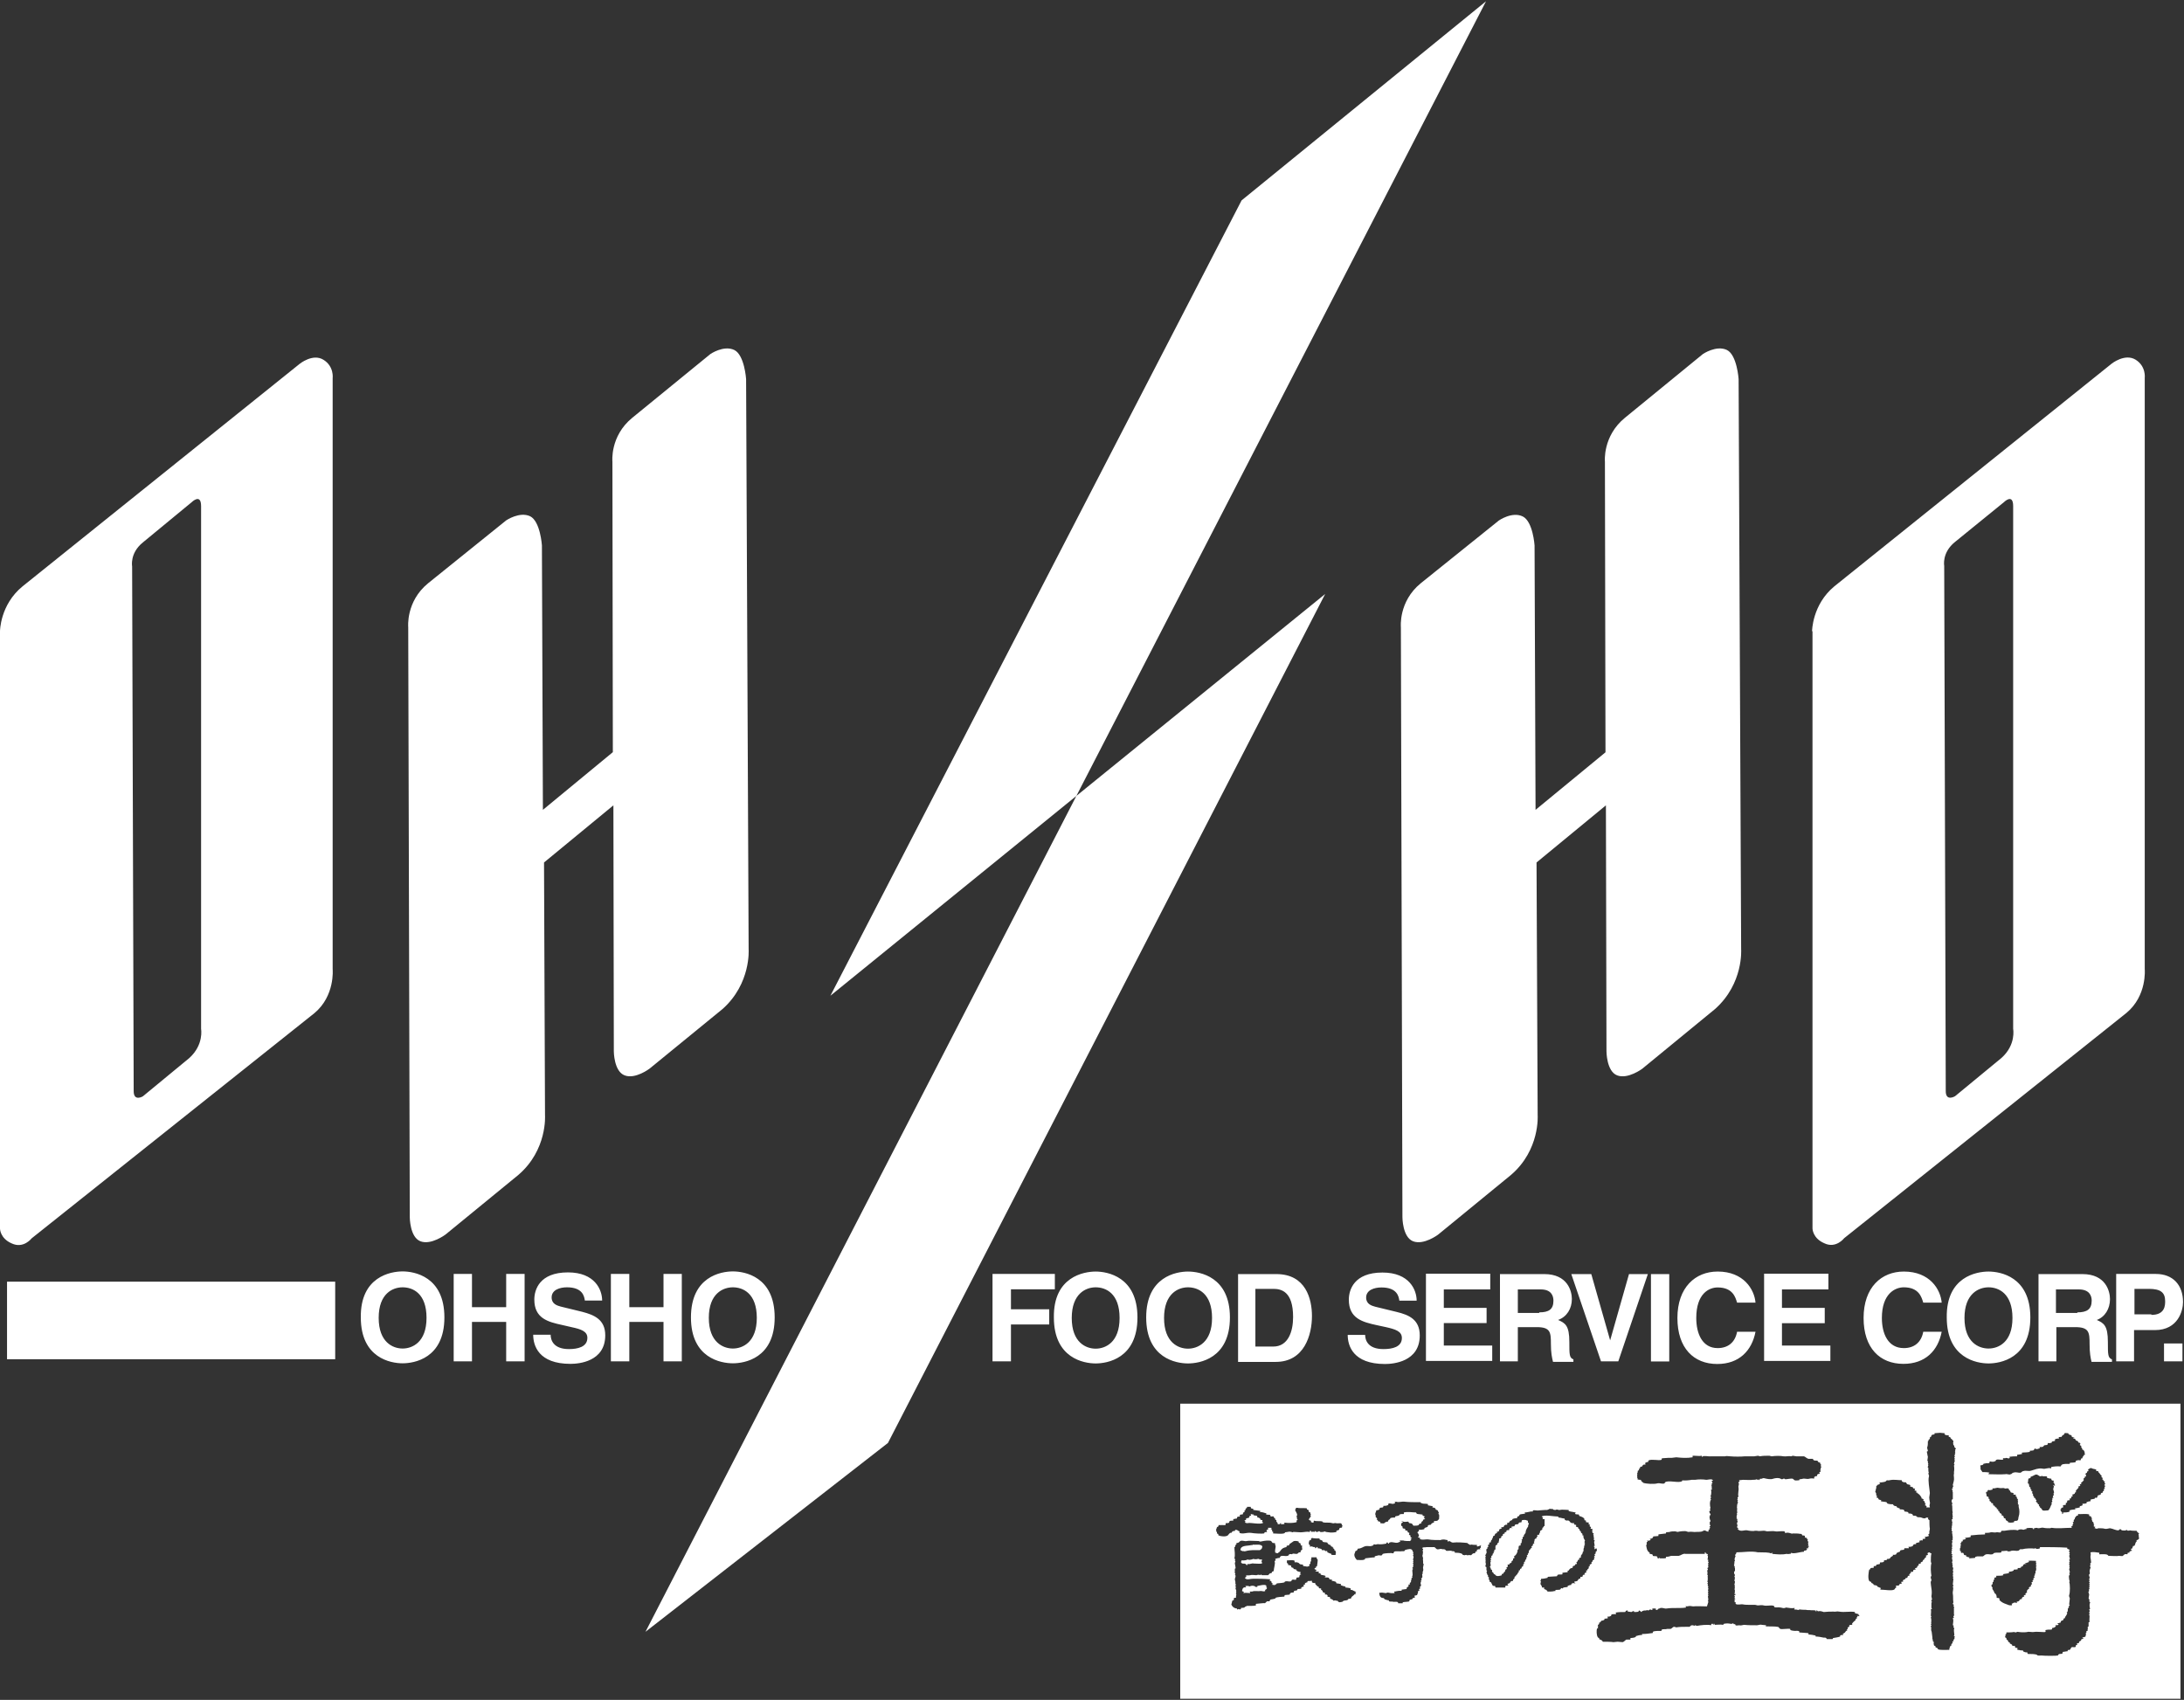
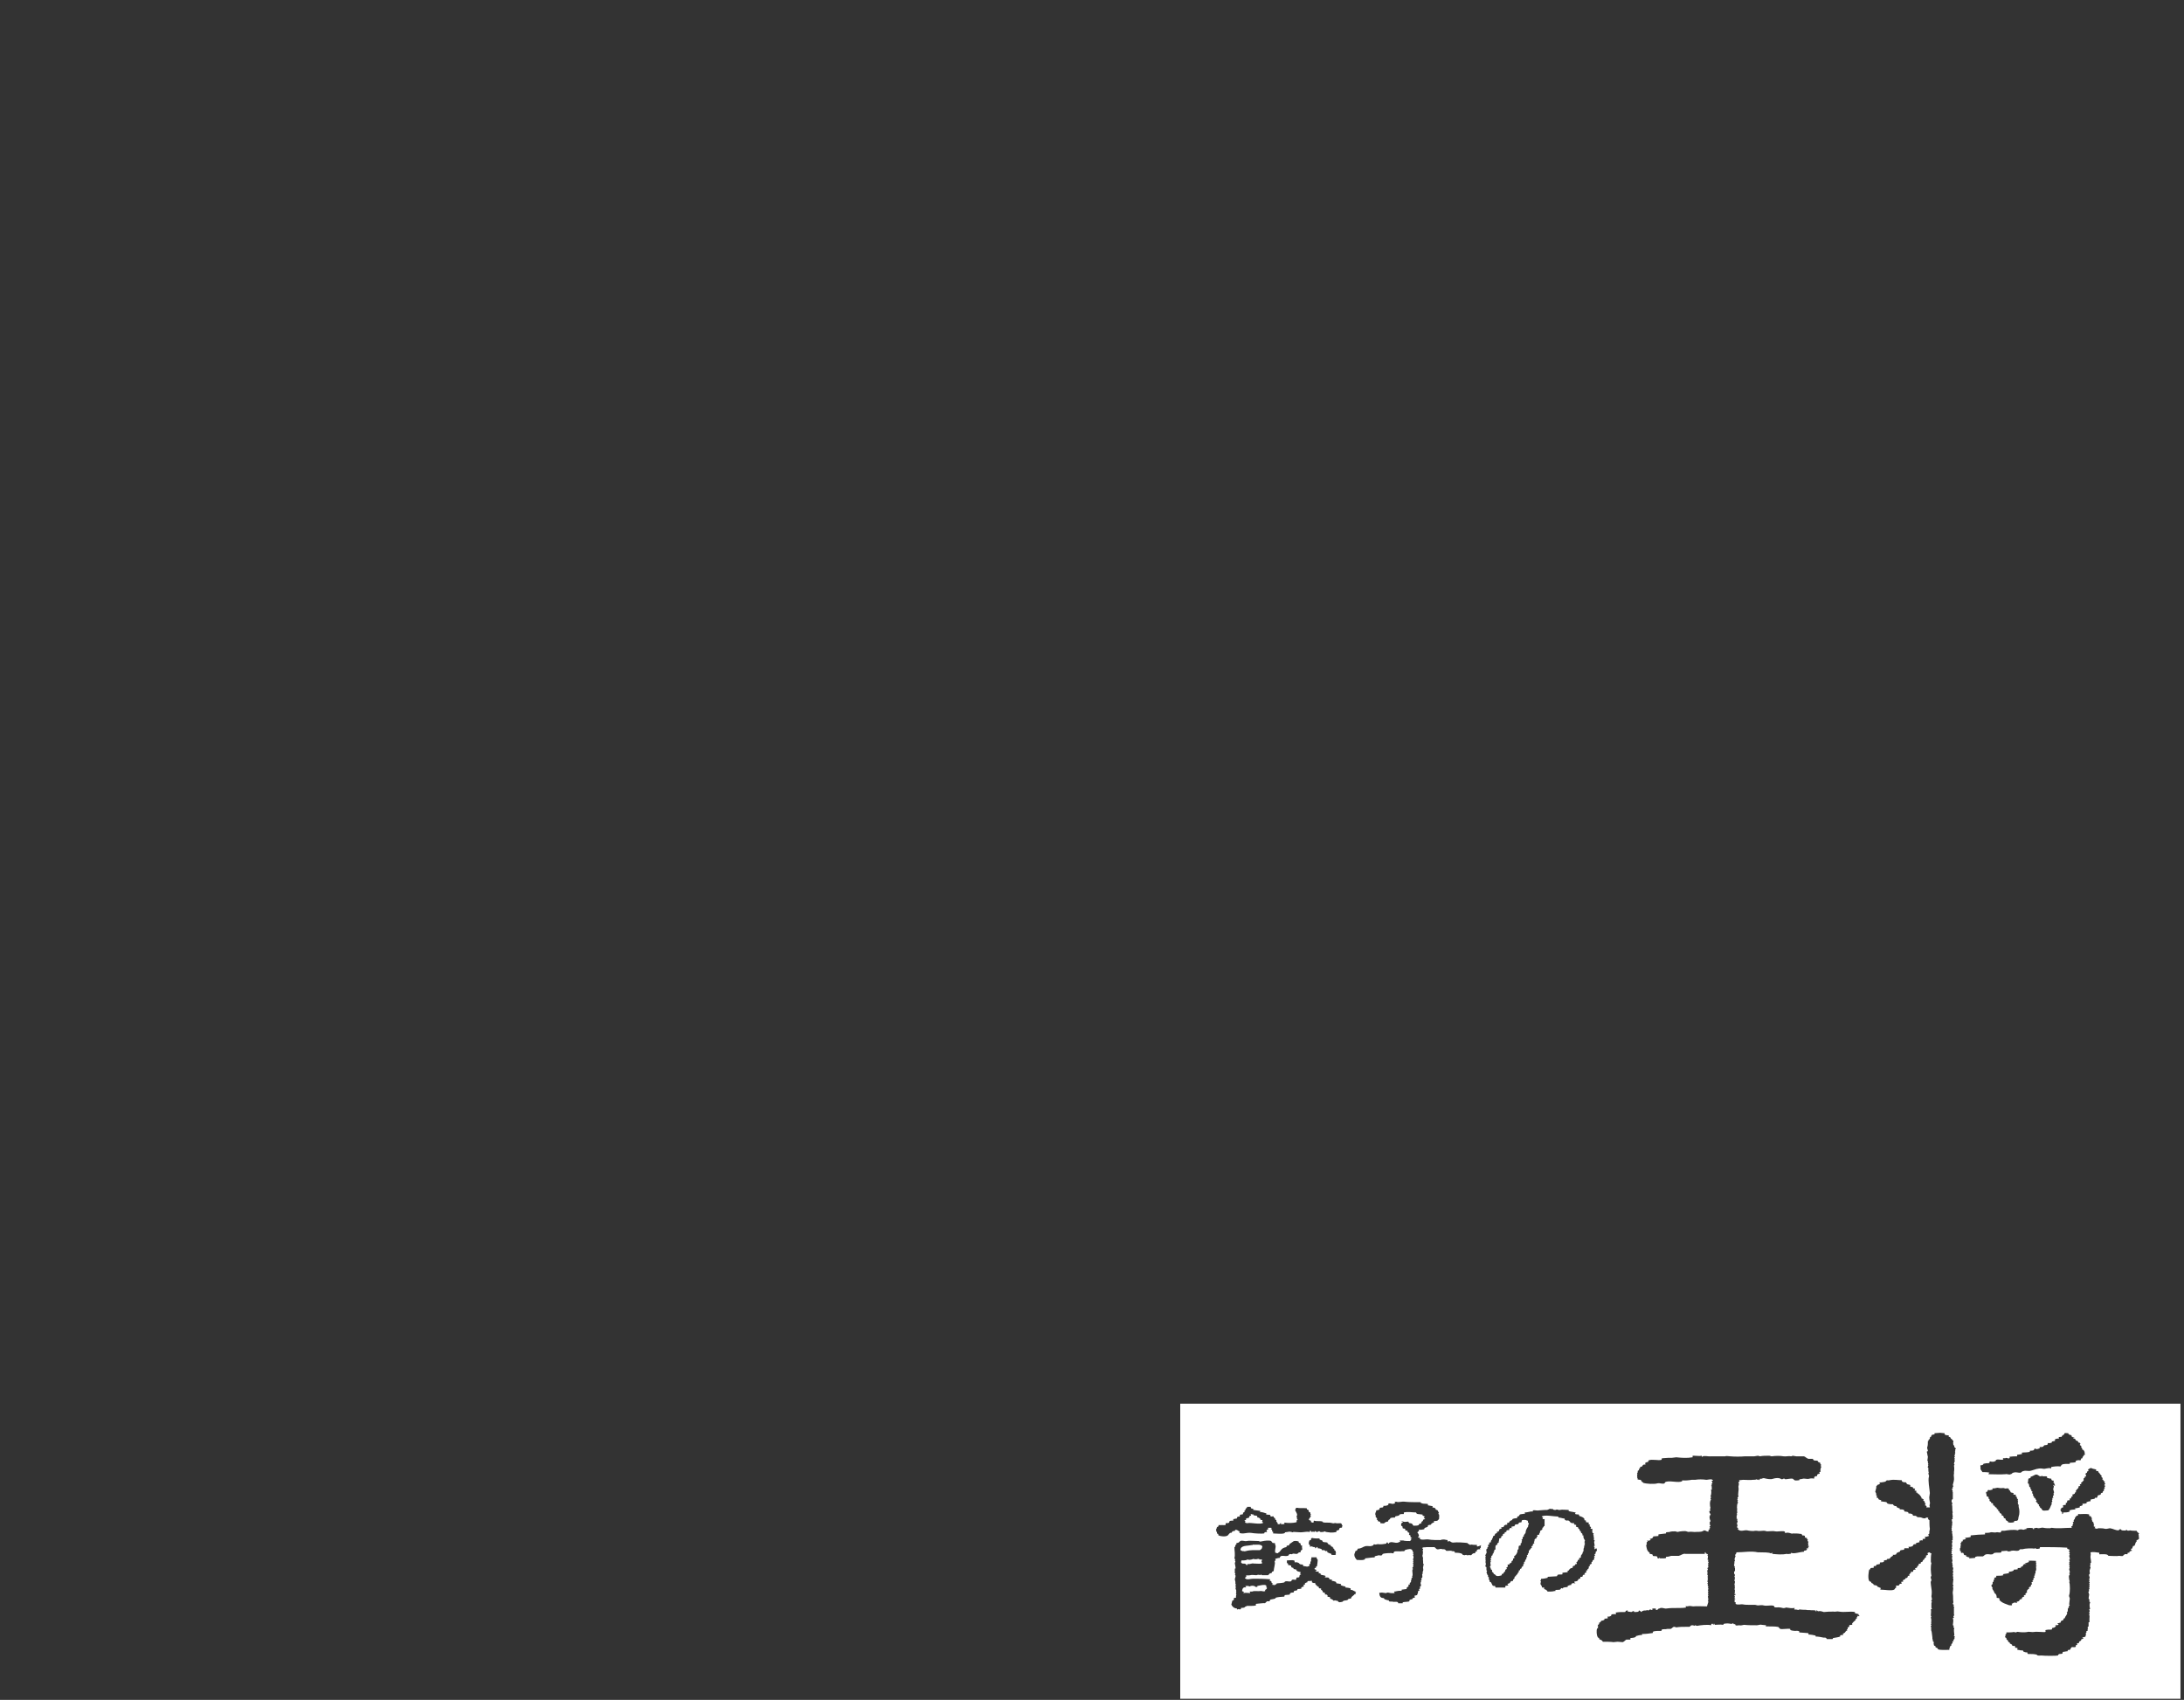
<svg xmlns="http://www.w3.org/2000/svg" version="1.2" viewBox="0 0 1552 1208" width="1552" height="1208">
  <rect x="0" y="0" width="1552" height="1208" fill="#333333" stroke="none" />
  <style>.a{fill:#fff}</style>
-   <path fill-rule="evenodd" class="a" d="m0 448.6c0 0 0-18.8 16-31.9l196.9-158.1c0 0 9.4-7.7 17-2.9 7.6 4.7 6.5 13 6.5 13v420.1c0 0 1.8 18.9-13 31.2l-200.9 160c0 0-5.8 7.6-14.2 3.6-8.3-3.6-8.3-10.5-8.3-10.5zm95 326.8c0 7.6 6.5 3.7 6.5 3.7l33-27.2c10.5-9.5 8.4-20.7 8.4-20.7v-371.5c0-9.4-6.6-2.9-6.6-2.9l-34.8 28.7c-9.4 7.6-7.6 17-7.6 17zm418.5-58.4l-51.9 42.4c0 0-10.1 7.7-17.7 4.8-7.7-2.9-7.7-17.1-7.7-17.1l-0.3-174.8-49.3 40.6 0.7 179.6c0 0 1.8 24.6-18.9 42.4l-51.8 42.4c0 0-10.2 7.7-17.8 4.8-7.6-2.9-7.6-17.1-7.6-17.1l-1.1-419.3c0 0-1.8-18.2 14.1-31.2l55.5-44.7c0 0 9.5-6.5 17.1-2.9 7.2 3.7 8.3 20.7 8.3 20.7l0.7 187.9 49.7-41-0.3-206.4c0 0-1.9-18.1 14.1-31.2l55.5-45.3c0 0 9.4-6.5 17-2.9 7.3 3.6 8.4 20.7 8.4 20.7l1.8 405.2c0 0 1.8 24.3-18.5 42.4zm774.2-268.4c0 0 0-18.9 15.9-32l196.9-158.1c0 0 9.4-7.6 17.1-2.9 7.6 4.7 6.5 13 6.5 13v420.1c0 0 1.8 18.9-13.1 31.2l-200.5 160c0 0-5.8 7.6-14.1 3.6-8.4-3.6-8.4-10.5-8.4-10.5v-424.4zm95 326.8c0 7.6 6.6 3.6 6.6 3.6l33-27.2c10.5-9.4 8.3-20.6 8.3-20.6v-371.5c0-9.4-6.5-2.9-6.5-2.9l-34.8 28.3c-9.5 7.6-7.7 17-7.7 17zm-163.9-58.4l-51.8 42.5c0 0-10.2 7.6-17.8 4.7-7.6-2.9-7.6-17.1-7.6-17.1l-0.4-174.8-49.3 40.6 0.8 179.6c0 0 1.8 24.6-18.9 42.4l-51.9 42.5c0 0-10.1 7.6-17.7 4.7-7.6-2.9-7.6-17.1-7.6-17.1l-1.1-419.3c0 0-1.8-18.2 14.1-31.2l55.5-44.6c0 0 9.4-6.6 17-2.9 7.3 3.6 8.4 20.6 8.4 20.6l0.7 187.9 49.7-40.9-0.4-206.5c0 0-1.8-18.1 14.2-31.2l55.4-45.3c0 0 9.5-6.5 17.1-2.9 7.2 3.6 8.3 20.7 8.3 20.7l1.8 405.2c0 0 1.8 24.3-18.5 42.4zm-336.5-574.6l173.7-141.5-291.1 564.7-174.8 142zm59.4 279.7l-310.7 603.3-172.3 134.2 306.2-594zm-703.5 488.7v55.1h-233.2v-55.1zm47.9-7.3c8.3 0 29.7 3.6 29.7 32.7 0 29.3-21.7 32.6-29.7 32.6-8.3 0-29.7-3.6-29.7-32.6-0.4-29.1 21.4-32.7 29.7-32.7zm0 54.8c6.9 0 17-4.4 17-21.8 0-17.4-9.7-21.7-17-21.7-6.9 0-17 4.3-17 21.7 0 17.4 10.1 21.8 17 21.8zm49.3-18.9v28h-13v-62.1h13v23.6h24.3v-23.6h13.1v62.1h-13.1v-28zm55.9 9.1c0 3.6 1.8 10.2 13 10.2 6.2 0 13.1-1.5 13.1-8 0-4.7-4.7-6.2-11.3-7.6l-6.5-1.5c-10.2-2.2-19.9-4.7-19.9-18.1 0-6.9 3.6-19.3 23.9-19.3 19.2 0 24.3 12.4 24.3 20h-12.3c-0.4-2.9-1.5-9.4-12.7-9.4-5.1 0-10.9 1.8-10.9 7.2 0 4.7 4 5.8 6.5 6.5l15.2 3.7c8.4 2.2 16.4 5.4 16.4 16.7 0 18.8-18.9 20.3-24.7 20.3-22.8 0-26.5-13.1-26.5-20.7zm55.9-9.1v28h-13.1v-62.1h13.1v23.6h24.3v-23.6h13v62.1h-13v-28zm73.6-35.9c8.3 0 29.7 3.6 29.7 32.7 0 29.3-21.7 32.6-29.7 32.6-8.4 0-29.8-3.6-29.8-32.6 0-29.1 21.4-32.7 29.8-32.7zm0 54.8c6.9 0 17-4.4 17-21.8 0-17.4-9.8-21.7-17-21.7-6.9 0-17.1 4.3-17.1 21.7 0 17.4 10.2 21.8 17.1 21.8zm197.6 9.1h-13.1v-62.1h44.3v10.9h-31.2v14.2h27.2v10.8h-27.2zm60.2-63.8c8.3 0 29.7 3.6 29.7 32.6 0 29.4-21.7 32.7-29.7 32.7-8.3 0-29.7-3.6-29.7-32.7-0.4-29 21.4-32.6 29.7-32.6zm0 54.8c6.9 0 17-4.4 17-21.8 0-17.4-9.7-21.8-17-21.8-6.9 0-17 4.4-17 21.8 0 17.4 10.1 21.8 17 21.8zm65.6-54.8c8.4 0 29.8 3.6 29.8 32.6 0 29.4-21.8 32.7-29.8 32.7-8.3 0-29.7-3.6-29.7-32.7 0-29 21.4-32.6 29.7-32.6zm0 54.8c6.9 0 17.1-4.4 17.1-21.8 0-17.4-9.8-21.8-17.1-21.8-6.9 0-17 4.4-17 21.8 0 17.4 10.1 21.8 17 21.8zm62.8-53c21 0 25.3 17.8 25.3 29.8 0 13.4-5.4 32.6-25.7 32.6h-26.8v-62.4zm-14.9 51.5h12.7c10.5 0 14.1-10.5 14.1-21 0-18.5-8.7-20-14.1-20h-12.7zm78-8.3c0 3.6 1.8 10.1 13 10.1 6.2 0 13.1-1.4 13.1-7.9 0-4.8-4.7-6.2-11.3-7.7l-6.5-1.4c-10.1-2.2-19.9-4.7-19.9-18.1 0-6.9 3.6-19.3 23.9-19.3 19.2 0 24.3 12.4 24.3 20h-12.3c-0.4-2.9-1.5-9.4-12.7-9.4-5.1 0-10.9 1.8-10.9 7.2 0 4.7 4 5.8 6.5 6.5l15.2 3.7c8.7 2.1 16.4 5.4 16.4 16.7 0 18.8-18.9 20.3-24.7 20.3-22.8 0-26.5-13.1-26.5-20.7zm88.9-32.3h-33v13.1h30.4v10.8h-30.4v16h34.4v10.9h-47.1v-62h45.7zm6.9-10.9h31.5c16.7 0 19.6 12.3 19.6 17.7 0 6.9-3.6 12.7-9.8 14.9 5.1 2.2 8 4 8 15.6 0 9.1 0 11.3 2.9 12.4v1.8h-14.5c-0.7-2.9-1.5-6.2-1.5-12.7 0-8.4-0.3-12-10.1-12h-13.4v24.3h-12.7zm27.9 27.2c6.9 0 10.1-2.2 10.1-8.3 0-3.3-1.4-8-9-8h-16.3v16.7h15.2zm63.8-27.2h13.4l-21 62h-12.3l-21.1-62h14.2l13.4 47.1zm28.6 0v62.1h-13v-62.1zm48.2 20.3c-1.1-3.6-2.9-10.8-13.8-10.8-6.1 0-15.2 4.3-15.2 21.7 0 11.3 4.4 21.4 15.2 21.4 7.3 0 12.4-4 13.8-11.6h13.1c-2.6 13.4-11.6 22.9-27.2 22.9-16.7 0-28.3-11.3-28.3-32.7 0-21.7 12.7-33 28.6-33 18.5 0 26.1 12.7 26.9 22.1zm64.9-9.4h-33v13.1h30.4v10.9h-30.4v15.9h34.4v10.9h-47.1v-62h45.7zm67.4 9.4c-1.1-3.6-2.9-10.9-13.8-10.9-6.1 0-15.6 4.4-15.6 21.8 0 11.2 4.4 21.4 15.6 21.4 7.3 0 12.4-4 13.8-11.6h13.1c-2.6 13.4-11.6 22.8-27.2 22.8-16.7 0-28.3-11.2-28.3-32.6 0-21.8 12.7-33 28.6-33 18.5 0 26.1 12.7 26.9 22.1zm46.4-22.1c8.3 0 29.7 3.6 29.7 32.6 0 29.4-21.7 32.7-29.7 32.7-8.4 0-29.7-3.7-29.7-32.7-0.4-29 21.3-32.6 29.7-32.6zm0 54.7c6.9 0 17-4.3 17-21.7 0-17.4-9.8-21.8-17-21.8-6.9 0-17.1 4.4-17.1 21.8 0 17.4 10.2 21.7 17.1 21.7zm66.7-52.9c16.7 0 19.6 12.3 19.6 17.8 0 6.9-3.6 12.7-9.4 14.8 5 2.2 7.9 4 7.9 15.6 0 9.1 0 11.3 2.9 12.4v1.8h-14.5c-0.7-2.9-1.4-6.2-1.4-12.7 0-8.4-0.4-12-10.2-12h-13.4v24.3h-12.7v-62zm-3.6 27.2c6.9 0 10.2-2.2 10.2-8.4 0-3.2-1.5-7.9-9.1-7.9h-16.3v16.7h15.2zm27.6 34.8v-62.1h28.2c12 0 19.3 7.7 19.3 20 0 5.8-3.3 19.9-20 19.9h-14.8v22.2zm25-33c9.8 0 9.8-6.9 9.8-9.8 0-6.2-3.3-8.7-11.6-8.7h-10.2v18.1h12zm22.1 20.3v12.7h-13.1v-12.7z" />
  <path fill-rule="evenodd" class="a" d="m1549.5 997.5v209.7h-710.8v-209.7zm-174.8 21v0.8c-0.7 0-1.8 0.3-2.2 0.7-0.4 0.4 0.4 0.4 0 0.7-0.4 0.4-0.7 0.4-1.1 0.8v1c-0.3 0.4-0.7 0.4-0.7 0.4-0.4 0.4 0 1.1-0.4 1.1h-0.3c0 1.4 0 3.3-0.4 4.3-0.4 0.8 0.4 1.9 0.4 2.9-0.4 0-0.4 0.4-0.8 0.4 0.4 1.1 0.4 2.5 0.8 3.6 0 0.8-0.4 2.6-0.4 2.9 0.4 0 0.4 0.4 0.4 0.4 0.3 0.7-0.4 1.1 0.3 1.5 0 0.7 0 0.7-0.3 0.7 0 0.3 0.3 0.3 0.3 0.7 0 0.4-0.7 1.1-0.3 1.5h0.3c0 1.4 0 2.9 0.4 3.9h-0.4c0 0.8 0.8 1.9 0.4 2.6-0.7 2.9 0.4 8 0.7 11.6 0 0.7-0.3 1.4-0.3 2.2-0.4 1.1 0.3 4 0.3 4.3 0.4 1.1-0.7 2.2 0 3.3v0.4h-2.5c0-0.4 0-0.4 0.3-0.4-0.3-0.7-0.7-1.1-1.4-1.1 0.4-0.7 0.4-0.7 0.7-1.1-0.3 0-0.3-0.4-0.7-0.4v-0.7c0-0.7-0.4-0.7-1.1-1.1 0-0.3 0-0.3 0.4-0.7-0.4-0.4-0.8-0.4-0.8-0.7h-0.7c0-1.5-2.2-3.6-3.2-4v-0.4h-0.8c0-0.7 0.4-0.7 0.4-1.1-0.4 0-0.7 0-1.1-0.3h-0.4c0-0.7 0.4-0.4 0.4-1.1-0.4-0.4-0.7-0.4-1.4-0.4v-0.7c-0.8-0.4-1.5-0.4-2.2-0.7 0-0.4 0-0.4 0.3-0.7-0.3-0.8-1.8-0.4-2.5-1.1-0.4-0.4-0.4-0.8-0.7-1.1-1.1 0-2.2 0-2.9-0.8v-0.7c-2.9 0-5.5-0.7-8.7 0-1.1 0.4-1.5-0.3-2.6 0.4h-0.3c0.3 0.3 0.3 0.3 0.7 0.3-0.4 0.4-4.4 1.1-4.7 0.8h-0.4c0 0.3 0.4 0.7 0.7 0.7-0.3 0.4-1.4 1.1-2.1 1.1-0.4 1.1-0.8 0.7-0.8 1.1v1.4l-0.3 0.4v0.7c0 0.4-0.4 0.7-0.4 1.1 0 0.4 0.7 1.1 0.7 1.8v1.1h0.4c0.4 0.4-0.4 1.1 0 1.5 0.4 0 0.7 0.3 1.1 0.3v0.7c0.4 0.4 1.8 0.8 2.2 0.8-0.4 0.3 0 0.3-0.4 0.3v0.4c1.1 0.4 3.3 0.4 4 0.7 0.4 0.4 0.4 0.7 0.4 0.7 0.7 0.8 3.6 0.8 4.3 0.8 0 1.1 1.8 1.4 2.5 1.4 0 0.4 0 0.8 0.4 0.8 0.4 0.3 1.5 0.7 1.8 0.7v0.7c1.1 0 2.2 0 2.9 0.4 0.4 0.3 0.4 0.7 0.4 1.1 0.7 0 1.8 0.3 2.2 0.3 0.7 0.4 0.7 0.4 0.7 1.1 0.7 0 2.2 0 2.9 0.7 0.4 0.4 0 0.8 0.4 0.8 0.7 0.3 1.8 0 2.1 0.3 0.4 0.4 0.4 0.4 0.8 0.7 0.7 0.4 1.8 0 2.9 0.4 1 0.4 2.5 1.1 3.6 0 0.7 0 1.1 0 1.4 0.4l-0.3 0.3q0.5 1.1 1.1 1.1c0 1.5 0 4.7 0.3 6.2 0 0.7-0.7 2.5-0.3 2.9 0 0.7-0.4 0.7-0.8 1.1 0 0.7 0 0.3 0.4 0.7v0.4c-0.7 0.3-2.2 0.7-2.9 0.7 0 0.4 0 0.4 0.4 0.7v0.4c-0.8 0.3-1.1 0.3-1.9 0.3v1.1c-0.7 0-1-0.3-1.4 0-1.1 0-1.1 0.4-0.7 1.1-0.8 0.4-1.8 0.4-2.6 0.7v0.8c-0.3 0-1.4 0-1.8 0.3-0.3 0.4-0.3 0.8-0.7 1.1-0.7 0.4-2.2 0.7-2.9 0.4 0 0.3 0.3 0.7 0.3 1.1h-3.2c0 0.3 0 0.7-0.4 1.1-0.7 0-1.8 0.3-2.2 0.3-0.7 0.4-0.3 0.7-0.7 1.1 0 0-1.4 0.4-1.8 0.7-0.7 0.4-0.4 0.4-0.7 1.1-0.7 0.4-1.5 0.4-2.6 0.4l0.4 0.3c-0.4 0.8-1.1 0.8-1.4 1.1-0.4 0.4-0.8 0.8-0.8 1.1-0.7 0.4-1.1 0.4-2.1 0.4v0.4c-0.4 0.7-1.5 0.3-2.2 0.7v0.7c-0.4 0.7-1.8 0.7-2.9 0.7v1.1c-0.7 0-1.1 0.4-2.6 0.4 0 0.3 0.4 0.3 0 0.7-0.3 0.4-1 0.4-1.8 0.4v1.1c-0.3 0.3-1.4 0-2.1 0.3-0.8 0.7 0.3 0.7-1.1 1.1-0.4 1.5-1.1 6.2 0 8 0.3 0.4 1.1 0.7 1.4 0.7v0.4c0.7 1.1 1.5 0.3 1.8 1.8 0.8 0 1.5 0.4 2.2 0.4 0.4 0 0 0.7 0.4 0.7 0.3 0.3 1.8 0.7 2.5 1.1 0 0.3-0.4 0.3-0.4 1.1 2.9 0 8 1 9.8 0 0.8-0.4 0.4-1.1 1.5-1.5 0-0.7 0-0.7-0.4-1.1 0.7-0.3 1.5-0.3 2.2-0.3 0.4-0.4 0.4-0.8 0.7-1.1 0.4 0 1.1-0.4 1.5-0.4 0-0.7 0-0.4-0.4-0.4v-0.7c0.4-0.3 0.7 0 1.5 0-0.4-0.3-0.4-0.3-0.4-0.7 0.4-1.1 0.7-0.7 1.4-1.1 0.8-0.4 0-0.4 0.4-0.7 0.4-0.4 0.7 0 1.1-0.4 0.4 0 0.7-1.1 0.7-1.4h1.1c0-0.4-0.4-0.8 0-1.1 0.4-0.8 1.1-0.8 1.5-1.1h-0.8v-0.4c0.8-0.3 1.1-0.3 1.9-0.3v-0.4c0-1.1 0.7-1.1 1.8-1.1 0-0.4-0.4-0.4-0.4-1.1 0.7 0 0.7 0 1.1-0.3 0.7-0.4 0.4-0.4 0.4-1.1 0.3 0 0.7-0.4 1-0.4v-0.4c0-1.4 0.8-0.7 1.5-1v-0.8c0.4-0.3 0.7-0.3 1.4-0.7 0-0.4 0-0.7 0.4-1.1l0.7-0.3v-0.4c0.4-0.7 1.1-1.1 1.5-1.5 0-0.3-0.4-0.3-0.4-0.7 0.4-0.4 1.1-0.4 1.5-0.7 0-0.4 0-0.7-0.4-1.1 0.4-0.4 1.1-0.7 1.5-0.7 0.3 0.3 0.7 0.7 1.4 0.7-0.4 1.8-0.4 3.6-0.4 5.4 0 0.4 0 1.1 0.4 1.5-0.7 2.9-0.4 6.5 0 9.1 0 0.3-0.4 0.3-0.4 0.7-0.3 0.7 0.4 1.8 0.4 2.2 0 0.7-0.4 1.1-0.4 1.1-0.3 0.7 0.4 4.7 0.4 5q0.5 2.8 0 5.5c0 0.3 0.4 1.8 0.4 2.1 0 0.8-0.8 0.8-0.4 1.5l0.4 0.4-0.4 0.7v3.6c0 0.4 0.4 0 0.4 0.4 0 0.3-0.8 0.7-0.8 0.7 0.4 1.1 0 2.9 0 4.4 0 0.3 0.4 0.7 0.4 0.7 0 0.3-0.4 0.3-0.4 0.7 0 0.4 0.4 1.1 0.4 1.5l-0.4 0.3c0 0 0.4 0 0.4 0.4 0 0.7-0.4 1.1-0.4 1.4h0.4c0 0.8-0.4 1.1-0.4 1.1 0 0.4 0.4 0.4 0.4 0.7 0 0.4-0.4 0.4-0.4 0.8v0.3c0 0.4 0.4 0.4 0.4 1.1 0 0.4-0.4 0-0.4 0.8h0.4c0 0.3-0.4 1 0 1 0.4 1.1 0.4 3.3 0.7 4.8v1c0 0.4 0.4 0.4 0.4 0.4 0 0.4-0.4 0.7 0 1.1 0 0.4 0.7 0.7 0.7 0.7-0.3 0.7-0.3 1.1 0 2.2 0 0.4 0.7 0.4 1.1 0.7v0.7c0.4 0.4 1.1 0.4 1.5 0.8l0.3 0.7c1.5 0.7 5.8 0.4 8 0.4 0-1.1 0.4-1.9 0.7-2.6 0-0.3 0.4-0.3 0.7-0.3v-0.4c0-1.1 0.4-1.1 1.1-1.5-0.3-0.3 0-0.3-0.3-0.3v-0.4c0.3-0.7 0.3-0.7 1.1-0.7-0.4-0.4 0-0.4-0.4-0.4 0-0.7 0.4-0.7 0.7-1.1 0.4-1-0.3-0.7 0.4-1.8-0.4 0-0.4-0.3-0.7-0.3-0.4 0 0.3-0.4 0.3-0.8 0-1-0.7-3.9 0-4.7 0-0.3-0.3-0.3-0.7-0.7 0-0.4 0-0.7 0.4-1.1-0.4 0-0.4-0.4-0.8-0.4 0-1 0.8-3.9 0-4.7 0-0.3 0.4-0.7 0.8-0.7 0-0.7 0-0.4-0.4-0.4 0-0.7 0.4-1 0.7-1.4-0.3-0.4-0.3 0-0.3-0.4v-5l0.3-0.4c-0.3 0-0.3-0.4-0.7-0.4 0-0.7 0-0.3 0.4-0.7 0-0.7-0.8-0.7-0.8-1.1 0-0.4 0.4-0.7 0.4-1.1-0.4-2.2 0-4-0.4-6.1-0.3-1.5 0.8-4 0-4.8 0-0.7 0.4-0.7 0.4-0.7 0.4-0.3-0.4-0.7-0.4-1.1 0-0.7 0.4-2.9 0.4-4 0-0.3-0.4-0.3-0.4-0.7l0.4-0.4c0-1-1.1-0.3 0-1.8-0.4-0.3-0.4 0-0.4-0.3-0.3-0.4 0.4-0.8 0.4-1.1h-0.4c0-0.7 0.4-0.7 0.4-1.1l-0.4-0.4c-0.3-0.7 0.4-0.7 0.4-1.4l-0.4-0.4c0-0.3 0.4-0.7 0.4-0.7h-0.7c0-0.7 0.3-1.1 0.3-1.1 0-0.4-0.3-0.4-0.3-0.7v-1.1c0-0.4-0.4-0.4-0.4-0.7l0.4-0.4c0.3-1.1-0.8-2.5 0-3.3 0-0.7 0-0.3-0.4-0.7 0-0.4 0.4-0.7 0.4-1.1 0 0-0.8-0.3-0.8-0.7 0.4-0.4 0-0.4 0.4-0.4 0-0.7 0-0.7-0.4-1.4 0.4 0 0.4-0.4 0.8-0.4 0-0.3-0.4-0.3-0.4-0.3-0.4-0.8 0.4-0.8 0.4-1.1l-0.4-0.4c0-0.7 0.4-1.1 0.4-1.1 0-0.7-0.4-0.3-0.4-1.1h0.4v-0.3c-0.4 0-0.4-0.4-0.4-0.4 0-0.7 0.4-0.4 0.4-1.1 0.3-0.3 0-0.3-0.4-0.7 0-0.4 0.4-0.7 0.7-0.7 0-0.4-0.3-0.8-0.3-0.8 0-0.3 0.7-0.7 0.3-1h-0.3c0-0.4 0.3-0.8 0.3-0.8 0-0.3-0.3-0.3-0.3-0.7v-1.1c0-0.3-0.4-0.3-0.4-0.7l0.4-0.4c0-1.1-1.1-1.1-0.4-1.8 0-0.7 0-0.7-0.4-0.7 0.4-0.7 0.4-0.4 0.4-0.7v-1.5l0.4-0.4c0-0.3-0.4-0.7-0.4-0.7 0-0.3 0.4-0.3 0.4-0.7 0-0.4-0.4-1.8-0.4-2.2 0-0.7 0-0.7 0.7-0.7 0-0.4-0.3-0.7-0.3-1.1l0.3-0.4c0 0-0.3-2.1-0.3-2.9l0.3-0.3c-0.7-1.5 0-4-0.7-5.8 0.4 0 0 0 0.4-0.4 0-0.7-0.4-0.7-0.4-1.1-0.4-0.7 0-1.1 0-1.8l0.7-0.4v-5c0-0.4-0.3 0-0.3-0.8l0.3-0.3c0 0-0.7-0.7-0.7-1.1l0.7-0.4v-0.3c0-0.4-0.3-0.4 0-0.8 0-0.3 0.8-0.3 0.4-0.7-0.4-0.3-0.4 0-0.4-0.7 0.4-1.8 1.1-3.3 0.8-5.5-0.4-1.8 0.3-2.5 0-3.6 0.3-1.4 0.3-3.2 0-4.7 0.3 0 0.3-0.4 0.3-0.4 0.4-0.3-0.3-0.7-0.3-0.7 0-0.3 0.3-0.7 0.3-1.4 0-0.4 0.4-0.4 0.4-0.8 0-0.3-0.4-0.3-0.4-0.7 0-0.3 0.4-0.7 0.4-0.7 0-0.4-0.4-0.4-0.4-0.4-0.3-0.7 0.4-0.7 0.4-1.1 0-0.3-0.4-0.7-0.4-0.7 0-0.7 0.7-0.4 0.4-1.1v-0.7h0.3c0-0.7-0.3-0.7-0.3-1.1l0.3-0.4c0-0.3-0.3-0.7 0-1.4h0.4v-0.4c-1.1-1.1-1.4-1.1-1.1-1.8-0.3-0.3-0.3-0.7-0.7-0.7 0-1.1-0.4-1.8 0-2.5 0-0.8 0-0.8-0.7-0.8v-0.3c-0.4-1.1-0.8-0.4-1.1-1.1-0.4-0.4 0-0.7-0.4-0.7-0.3-0.4-0.7-0.4-1.1-0.4v-1.1c-0.7 0-1.8 0-2.5-0.4-0.7-0.3-0.4-0.3-0.4-1.1-1.1 0-2.5-0.3-3.2-0.3-1.5 0-2.6 0.3-4 0.3zm92.4 0c-0.3 0.4 0 0.4-0.3 0.8-0.4 0.7-1.1 0-1.8 1.8-0.4 0-1.8 0-2.2 0.4 0.4 0.3 0.4 0.3 0.4 0.7-0.8 0-2.6 0.3-2.9 0.7v1.1c-0.8 0-1.5 0.4-2.2 0.4v0.7c-0.7 0.3-2.2 0.7-2.9 0.3v1.1c-0.4 0-0.7 0.4-1.1 0.4-1.8 0-1.5 0.4-2.2 1.1-0.3 0.3-1.4 0.3-2.5 0.3 0 0.8 0 0.8 0.3 0.8 0 0-1.8 0.7-2.5 0.7-0.4 0-0.4-0.4-1.1-0.4-0.7 0.4-0.7 0.4-0.7 1.1-1.1 0.4-1.8 0.4-2.9 0.4v0.7c-1.5 0.7-4.4 0.4-5.8 0.7 0 0.4 0.4 0.8 0.4 0.8-0.4 0.3-3.3 0.7-3.7 0.7v1.1c-1.8 0-3.2 0-5.4 0.3 0 0.4 0 0.4 0.3 0.4-0.7 1.5-1.4 0.4-2.9 0.4 0 0-0.3 0.3-0.7 0.3-0.3 0-0.7-0.3-1.1 0h-0.3c0 0.4 0.3 0.4 0.3 0.8-1.4 0.7-3.6-0.4-5 0.3-0.4 0.4-0.4 0.4-0.4 0.7-1.1 0.8-2.5 0.8-4 0.4l-0.4 0.4c-0.3 0.3 0 0.3 0 0.7-1 0.4-2.5 0-3.2 0.4-1.8 0-0.7 0.7-1.8 1-0.4 0.4-1.1 0-1.5 0.4 0 1.8 0.4 2.2 0 2.5 0.4 0.8 1.1 1.5 1.5 2.2 1.8 0 3.2 0 5 0.4l-0.7 0.7v0.4c3.3 0 8.4 0.3 12 0 1.1-0.4 2.9 0.7 3.6 0 1.1 0 1.1-1.1 2.2-1.1 1.8-0.7 3.2 0.3 5.1 0 0.7-0.4 1.1-1.1 1.8-1.1 2.2-0.7 3.6 0.4 5.8-0.4 2.5-0.7 4.7-1.8 7.6-1.4 2.5 0.7 4.7-1.1 6.2 0 0-0.4 0.3-0.7 0.3-1.1 1.8-0.4 4.4-0.7 6.5-0.4 0.4-0.3 0.4-0.7 0.8-1.1 1.1-1 4.7-0.7 5.8-0.7v-0.7c1.1-0.4 3.2 0 4.3-0.7v-0.8c0.8-0.3 1.8-0.7 3.3-0.3 0.4-0.7 0.4-1.1 0.7-1.5h0.7v-0.3c0-0.8 1.1-1.5 1.1-1.9 0.4-0.7 0-0.3 0.8-0.3 0-0.4-0.4-1.1-0.4-1.5 0-0.3 0.4-0.3 0-0.7-0.4-0.7-0.7-0.4-0.4-1.1-0.3 0-0.7-0.3-1.1-0.3-0.3-1.5-0.3-1.1-1-1.9l0.3-0.3c0-0.7-0.7-0.7-1.1-1.1 0-0.7 0-0.4 0.4-0.7 0-0.8-0.7-1.1-1.5-1.1 0-1.1-0.7-1.1-1.8-1.5v-0.3c-0.3-0.8-1.1-1.1-1.8-1.1v-0.4h0.7v-0.3c-0.3 0-1.1 0-1.4-0.4-0.7-0.4-0.7-0.4-0.4-1.1-1.4-0.4-2.2-0.4-2.5-1.5-0.6 0-1-0.1-1.4-0.1-0.4-0.1-0.8 0-1.2 0.1zm-264.3 17.1c-4 0.7-8 0.4-11.6 0-0.7 0-2.5 0.4-3.3 0.4h-2.5c-1.5 0-2.9 0.3-4.4 0.3 0 0.4-0.3 0.8-0.3 1.1-2.2 0.7-6.9-0.7-9.1 0.4-0.3 0.3-0.3 0.3-0.3 1.1-0.8 0-1.5 0.3-2.2 0.7 0 0.4 0 0.7 0.3 1.1-2.5 0-1.8 0.7-2.5 1.4-0.4 0-1.1 0.4-1.4 0.4v0.7c-0.4 0.4-0.4 0.4-0.8 0.7v0.8c0 0.3-0.7 0.3-0.7 0.3-0.4 0.4 0 1.1-0.4 1.8h-0.3c0 0.4 0.3 0.4 0.3 0.8 0 0.3-0.3 0.3-0.3 0.7 0 0.4 0.3 0.7 0.3 0.7 0 0.4-0.3 0.4-0.3 0.7 0.3 0.8 0.7 0.8 0.3 1.5 0.8 0.4 1.9 0.4 2.2 0.4 0.7 0.3 0.4 1.4 1.8 1.8v0.3c2.2 0.8 8 1.1 10.2 0.4 1.8-0.4 3.6 0.7 5.1 0 0.3-0.4 0-0.4 0.3-0.7 2.2-1.8 9.8 0.7 12-0.8 0.3-0.3 0.3 0 0.3-0.7 0.8 0.4 5.5 0 6.6-0.3h2.5c2.2-0.4 5.5-0.4 8 0 1.1 0 3.3-0.8 4.3 0 0 0 0.4 0 0.4 0.3-0.4 0.4-0.4 0.4-1.1 0.7 0.4 0.4 0.4 0.4 0.7 0.8 0 0.7 0 0.7-0.7 1.1 0.4 0.7 0.4 1.1-0.3 1.4 0.3 0.4 0.7 0.4 0.7 0.7 0 0.4 0 0.4-0.4 0.4 0 0.4 0 0.7 0.4 0.7 0 0.8 0 0.8-0.7 0.8 0.3 1 0.3 3.9-0.4 4.7 0 0.3 0.4 0.3 0.4 0.7 0 0.7 0 0.4-0.4 0.7 0 0.4 0 0.4 0.4 1.1-1.1 1.1-0.8 4.7-0.4 5.8 0 0.7-0.4 0.4-0.4 1.1l0.4 0.4c0 0.7-0.4 0.7-0.7 0.7-0.4 0.7 0.3 1.8 0.7 2.2 0.4 0.7-0.4 1.1-0.7 1.1 0 0.3 0.3 0.3 0.3 0.3 0 0.7-0.3 0.4-0.3 0.7 0 0.4 0.3 2.2 0.7 2.6 0 0.7 0 0.7-0.7 1.1l0.3 0.3c0 0.8 0 0.8-0.3 1.1 0.3 0.4 0.3 0.4 0.7 0.7 0 0.8-0.4 0.8-0.7 0.8 0 0.3 0.7 0.7 0.3 1.4h-0.3v0.4h0.3l-1.1 1.1c0 0.7 0 0.3 0.4 0.7-1.4 0.7-1.8-0.7-3.6-0.7v0.3c-1.1 0-0.7 0.4-1.1 0.4-0.7 0.4-3.6 0.4-4.4 0.4-1.4 0.3-3.2-0.4-5.4 0-0.7 0-1.1-0.4-1.5-0.4-0.7-0.4-5 0-6.1 0.4-0.7 0-1.5-0.4-1.8-0.4-1.5 0-2.9 0-4 0.4-0.7 0.3-1.5 0-2.2 0.3h-0.4v0.8c-1.8 0.3-3.6 0.3-5.4 0.7v1.1c-1.1 0-2.5 0.3-3.6 0.3-0.4 1.5-1.1 1.5-2.6 1.8 0.4 0.4 0.4 0.4 0.8 0.4-0.4 0.7-1.5 1.1-2.6 0.7 0 0.4 0 0.4 0.4 0.4 0 0.7-0.7 0.4-0.7 1.1-0.4 1.1 0.7 0.7-0.4 1.8 0.4 2.2 0.4 4 2.5 5.4v0.8c0.8 0 1.9 0.3 2.2 0.7v0.7c0.7 0.4 2.2 0 2.9 0.4 0.4 0.3 0.4 0.3 0.4 1.1 0.3 0 0.3 0 0.3 0.3 1.1 0 1.1 0 1.1-0.7l0.4 0.7h2.2c0.7 0 1.8 0 2.1-0.3v-0.8c1.5 0 2.6-0.3 3.7-0.7h5.4c1.8-0.4 2.9-1.8 4.7-1.4h13.8v-1.1h0.7c0 0.3 0 0.3-0.3 0.3 0.3 0.8 1.4 0.8 1.8 1.1 0 0.4-0.4 0.4-0.4 0.7l0.4 0.4c0 0.7 0 2.2-0.4 2.6 0.4 0 0.4 0.3 0.7 0.3 0 0.7-0.3 0.7-0.3 0.7 0 0.8 1.1 0.8 0 1.9 0 0.3 0.3 0.3 0.3 1 0 0.4-0.3 0.4-0.3 0.8 0 0.3 0.7 0.3 0.3 0.7-0.3 0.4-0.3 0.4-0.7 0.7 0 0.4 0.4 0.7 0.4 1.1l-0.4 0.4c-0.3 0.7 0.4 2.1 0 2.5-0.3 1.5 1.1 1.1 0 2.2 0 0.3 0.4 0.3 0.4 0.7 0 0.7 0 0.7-0.4 0.7 0 0.4 0.4 0.4 0.4 0.8 0 0.7-0.4 0.3-0.4 0.7v0.4c0 0.3 0.4 0.3 0.4 0.7 0 0.3-0.4 0.3-0.4 1.1h0.4v0.3c0 0.4-0.4 0.8 0 1.1l0.3 0.4c0 0.3-0.3 0.7-0.3 1.1 0 0 0.3 0 0.3 0.3 0 0.8-0.3 0.8-0.3 1.1 0 0.4 0.3 0.7 0.3 1.1 0 0-0.3 0.4-0.3 0.7 0 0.4 0.3 0.4 0.3 0.8 0 0.3-0.3 0.3-0.3 0.7 0 0 0.3 0.3 0.3 0.7l-0.3 0.4c0 0.3 0 1.1 0.3 1.4l-0.3 0.4c0 0.3 0.7 0.3 0.3 0.7 0 0.4-0.3 0.4-0.3 0.7 0 0.4 0.3 0.4 0.3 0.8l-1 3.2c-3.7 0-7.3-0.3-9.8 0-0.8 0-1.5-0.3-2.2-0.3-1.1 0-1.8 0.3-2.2 0.3-0.4 0-0.7-0.3-1.1 0l0.4 0.4v0.4c-3.6 0.7-9.1 0-13.8 0.7-1.4 0.3-3.6-1.1-5.1 0-1.4 0-1.1 1.8-2.5 0.7h-0.4c0.4-0.4 0.4-0.4 0.4-0.7h-2.5v1.1c-0.8 0-1.1-0.4-1.5-0.4-0.4 0-1.1 0.7-1.4 0.7-0.4 0-0.4-0.3-0.8-0.3-0.3 0-0.7 0.3-0.7 0.3h-1.1c-1.1 0-2.2 0.8-2.5 1.1-0.4-0.3-0.4-0.3-0.4-0.7-0.3 0-0.7 0-0.7-0.4-0.4 0-0.4 0-0.7 0.4 0 0.4 0 0.4 0.3 0.4h-0.3c-0.4 0.3-2.6 0.3-2.9 0.3-0.4 0-0.4-0.3-0.4-0.7-0.7 0-1.1 0.4-1.8 0.7 0 0-1.8-0.3-2.2-0.3h-0.4v-0.8h-0.7c-1.1 0.4-0.7 0.8-1.1 1.1-2.9 0-4.3 0-6.9 0.4 0.4 0.3 0.4 0.3 0.4 1.1-1.1 0-2.9 0-3.3 0.3-0.3 0.4 0 0 0 0.4-0.3 1.1-2.1 1.1-2.9 1.1 0 0.3 0 0.3 0.4 0.7v0.4c-1.1 0.3-1.4 0.3-2.5 0.3 0 0.4 0 0.4 0.3 0.4-0.3 0.7-1.8 1.1-2.5 1.1-0.4 0.7-0.4 1.1-1.5 1.4v0.8c-0.3 0.3-0.3 0.7-1 0.7 0 0.3 0.3 0.7 0.3 1.1 0 0.3-0.7 0-0.3 0.3l0.3 0.8c-0.3 0.3-0.3 0.3-0.7 0.3-0.7 1.5-0.4 5.1 0.4 6.2 0.3 0.7 0.7 0.4 1 0.7v0.7c1.1 0.8 1.9 0.4 2.6 1.9 1.8 0 5.8 0 7.6 0.3 0.7 0 2.2-0.3 2.9-0.3 0.7 0 2.9 0.3 3.6 0.3 1.1-0.3 1.8-1.4 2.6-1.8h2.9v-1.1c1 0 2.9-0.3 3.6-0.7 0.3-0.4 0.3 0 0.3-0.7 1.5-0.4 2.6-0.8 4.4-0.8v-0.7c2.9 0 4.7-0.3 7.6-0.7 0-0.4 0-0.7 0.4-1.1 1.4-0.4 3.6-0.4 5.8-0.4 0-0.3 0-0.3 0.3-1 1.1-0.4 2.6 0 3.7-0.4h2.5c1.1-0.4 1.5-1.5 2.5-1.5 0.8 0 1.1 0.4 1.5 0.4 2.5-0.4 4.7-0.4 6.9-0.4h2.5c0.7-0.3 0.7-1.1 1.8-1.1 0.4 0 1.1 0 1.5 0.4 0.4 0 0.4-0.4 0.7-0.4 0.4 0 0.7 0.4 1.5 0.4 1.8-0.4 7.6-1.1 9.8-0.4 0-0.3 0.3-0.7 0.3-1h1.1v0.7h0.4v-0.7h0.7v0.7c2.2 0 4-0.4 6.2 0 0-0.4 0.3-0.4 0.3-0.7 1.8-0.4 3.3-0.4 5.1 0 0.4 0 1.1 0 1.4-0.4 0.4 0 0.8 0.7 0.8 0.7 0.3 0 0.7-0.3 0.7 0 0.4 0 0.4 0.7 0.4 0.7 0.7 0.4 2.1 0 2.5 0 1.4 0.4 2.9-0.3 3.6-0.3 2.9 0.3 5.8 0.3 9.1 0.3 1.1 0 2.2-0.7 3.6-0.3 0.7 0 2.2 0.3 2.9 0.3 0 0.4 0 0.4-0.3 0.8 1.4 0 7.6 0 8.3 0.3 1.4 0 1.1 1.1 2.2 1.5 1.1 0.4 5.8-0.4 6.9 0 0.3 0.4 0.3 0.4 0 0.7 0.7 0.4 2.5 0.7 3.2 0.7 1.1 0 2.6-0.3 3.3 0.4v0.7l5.4 0.4q1.7 0 1.1 1.1c1.8 0 3.3 0.3 5.1 0.7v0.7c1.8 0 4 0.4 5.8 0.8h1.1c0.3 0 1.1 0.7 1.1 1h4c0.3-0.3 0.3 0 0.3-0.7 0 0 4.7-0.7 5.1-1.1 0.4-0.3 0 0 0-0.7 0.7-0.4 1.1-0.4 2.2-0.4 0-0.3 0-0.7-0.4-1 0.7 0 0.7 0 1.1-0.4 1.1-0.4 0.7-1.5 2.2-1.8 0-0.4-0.4-0.4-0.4-0.7 0.4 0 0.7-0.4 0.7-0.4v-1.1c0.4 0 0.8-0.4 1.1-0.4v-1.1c0.7-0.3 1.5-0.3 2.2-0.3 0-0.4 0-0.4-0.4-0.4 0.4-1.1 1.8-2.2 2.6-2.9h0.3l-0.3-0.3c0.3-0.8 0.7-0.8 1.1-1.1 0-0.4-0.4-0.4 0-0.8l0.3-0.3c0.4-0.7-0.3-0.4-0.3-0.7 1.8 0.7 1.8 0.3 1.8 0h-0.4c-0.3-0.8-0.3-0.8-0.3-1.1-1.1-0.4-2.2-0.4-2.6-0.8v-0.7c-3.6-0.7-6.9 0.4-11.2-0.3-1.5-0.4-2.6 0.3-4 0-2.2 0-4.4 0-6.9 0.3-0.7-0.3-2.2-0.7-2.9-0.7 0 0-1.1 0.4-1.5 0-0.3-0.4 0-0.4-1-0.4 0 0.4 0 0.4 0.3 0.8h-0.3c-0.4-0.4-0.4-0.4-0.4-0.8-1.5-0.3-2.9 0-4.4-0.3h-1.4c-1.5-0.4-3.3 0-5.1-0.4-0.4 0-1.1 0-1.4 0.4-1.1-0.4-1.9-0.4-2.9-0.4 0-0.4 0-0.4 0.3-0.7v-0.4c-1.8 0.4-4.3 0-6.1-0.3-0.4 0-0.4 0.3-0.8 0.3-1.1 0.4-2.5-0.3-3.2-0.3-1.5-0.4-3.3 0.3-4.4-0.4v-0.4c-0.7-1.4-5.4 0-7.6-0.7-1.1-0.4-2.9 0-4 0-0.7 0-1.4-0.4-2.2-0.4h-2.9c-2.1 0-4 0-5.4-0.3-1.8-0.4-3.6 0.7-5.4-0.4 0-0.4 0.3-0.7 0-1.1l-0.8-0.3c0-0.8 0.8-0.4 0-1.1 0-0.8 0.4-0.8 0.8-1.1-0.4 0-0.4-0.4-0.8-0.4 0-0.7 0.4-0.7 0.4-1.4-0.7 0-0.4 0-0.4-0.4v-0.4c0.4 0 0.8-0.3 0.8-0.3v-0.4c-0.4 0-0.4-0.3-0.8-0.3 0-0.8 0.4-0.8 0.4-1.1 0-0.8-0.4-0.4 0-1.5 0-0.3-0.4-0.3-0.4-0.7 0-0.4 0.4-0.4 0.4-0.7 0-0.8-0.4-0.4-0.4-0.4 0-0.4 0.4-1.1 0.4-1.1v-0.3c-0.4 0-0.4-0.4-0.4-0.4 0-0.7 0.4-1.8 0.4-2.2 0-0.7-0.4-0.3-0.4-0.7 0-0.7 0.4-1.8 0.4-2.6-0.4 0-0.4-0.3-0.4-0.3 0-0.7 0.4-0.7 0.4-1.5l-0.4-0.3c-0.3-0.8-0.3-1.8 0-2.2h0.4v-2.2c0-0.3-0.4-0.3-0.4-0.7h0.4v-0.4c-0.4 0-0.4-0.3-0.7-0.3 0-0.8 0.3-0.4 0.3-0.8 0-0.3-0.3-0.3-0.3-0.3 0-0.7 0.3-0.4 0.3-0.7v-1.5l0.4-0.4c-0.4-0.7-0.4-2.1 0.4-3.2 0-0.4-0.4-0.8-0.4-1.1 0.4-0.4 0.7-0.4 0.7-0.7 0.4-0.8 0-0.4 0.4-1.1 5.1 0 10.5-1.1 15.2 0h1.5c2.1 0 6.5 0 7.6 0.7 0.7 0 0.3 0 0.7-0.4h0.4v0.8c3.2 0.3 6.9 0.7 10.1 0 0.7 0 1.5 0.3 1.8 0 1.1 0 1.5 0 1.5-0.8 1.8 1.1 6.5-0.7 9.1-0.7v-0.7c0.7 0 1.8-0.4 2.1-0.7 0.4 0-0.3-0.8-0.3-0.8 0.3-0.3 0.7-0.3 1.4-0.3 0-0.4-0.3-0.4-0.3-0.8 0.3-0.3 0-0.3 0.7-0.3 0-0.7-0.4-0.7-0.7-0.7 0-0.8 0.3-0.8 0.3-0.8 0-0.7-0.3-0.7-0.3-0.7 0-0.4 0-0.7 0.3-1.1v-0.3l-0.7-0.4c0-0.4 0-0.4 0.4-0.7-0.4-0.8-0.8-0.4-0.8-1.5-0.3 0-1.1-0.3-1.4-0.3v-1.1c-0.4-0.4-1.1-0.4-1.8-0.4-0.4-0.4-0.4-1.1-0.8-1.1h-0.7c-1.4-0.3-3.6-0.3-5.1-0.3-0.3 0-0.7 0.3-1.4 0-1.1-0.4-2.9-0.8-3.6-0.4h-0.8v-0.7c-0.3-1.1-5.4 0-6.9-0.4-1.4-0.4-3.6 0-5.8 0-0.3 0-1.4-0.4-1.8-0.4h-1.1c-1.8 0-2.9 0.4-4.3 0h-1.5c-1 0.4-4.3 0-5.4-0.3-1.8-0.4-4.4 1.1-6.2-0.4-1.1-0.4 0-0.4-0.3-1.1 0-0.3-0.4-0.3-0.8-0.7-0.3-0.7 0.4-0.4 0.4-0.7 0-0.8-0.4-1.8-0.4-2.2 0-0.7 0.4-0.4 0.4-0.7 0.4-1.1-0.7-0.8 0-2.2-0.4 0-0.4-0.4-0.7-0.4 0-1.1 0.3-0.7 0.3-0.7 0-0.4-0.3-0.4-0.3-0.7 0-0.7 0.3-0.7 0.3-1.1 0.4-0.7-0.7-1.1 0.4-1.5 0-0.3-0.4-0.3-0.4-0.3 0-0.7 0-0.7 0.4-0.7 0-0.4-0.4-0.4-0.4-0.8-0.3-0.7 0.4-0.7 0.4-1.1l-0.4-0.3c0-0.7 0-3.7 0.8-4 0-0.4-0.4-0.7-0.4-0.7 0-0.8 0.4-0.8 0.4-0.8 0-0.3-0.8-0.3-0.4-1.1 0-0.3 0.7 0 0.4-0.3-0.4 0-0.4-0.4-0.4-0.4 0-0.7 0.4-0.7 0.7-1.1-0.7-1.8 0.4-4.3 0-6.5-0.3-1.1 0.8-2.5 0-3.3 0-0.7 0-0.7 0.8-0.7 0-0.7-0.4-0.7-0.4-1.1 1.1 0 1.8-0.3 2.9-0.3 2.2 0 5.1 0.3 6.9 0 1.1 0 2.2 0 2.5-0.4 0.8 0.4 1.1 0.7 1.5 0 0.3 0.4 0.3 0.4 0.3 0.7 0.4-0.3 0.8-0.7 0.8-1.1 1.8 0.4 1.4-0.7 3.2-0.3 1.1 0.3 4.4 1.1 6.2 0.3 1.1-0.3 2.9-0.7 4.3-0.3 0.8 0 1.1 0.7 1.9 0.7 0.7 0 1-0.7 1.8-0.4 0 0 0.3 0.4 0.7 0.4 1.1 0 4-0.7 5.1-0.4 0.7 0.4 1.1 1.1 1.4 1.1 0.7 0.4 2.2 0 3.3 0 0-0.7 0-0.3 0.3-0.7 1.5 0 2.6-0.7 3.7-0.4 0.7 0 2.2 0.4 3.2 0 0.8-0.3 2.6-0.3 3.3 0v-0.3c0.4-0.4 0-0.4 0-0.8 0.7-0.3 1.1-1 2.2-0.7v-1.1c0.3-0.3 1.4-0.7 1.8-0.7 0-0.4 0-0.7-0.4-1.1 0.4 0 0.8-0.3 1.1-0.3 0-0.4-0.3-1.1-0.3-1.1 0-0.4 0.3-0.4 0.3-0.4v-1.1c0-0.3 0.4 0 0.4-0.7 0-0.4-0.4-0.4-0.4-1.1 0 0 0.4 0 0.4-0.4-0.4-0.7-0.7 0-0.7-1.4-0.4-0.4-1.1-0.4-1.5-0.7l-0.4-0.8c-0.7-0.3-1.8 0-2.5-0.3-0.4-0.4-0.4-0.4-0.7-0.4v-0.7h-3.3c-1.4-0.4-2.2-1.5-3.2-1.8h-5.5c-0.7 0-1.8-0.4-2.5-0.4-0.4 0-0.4 0.4-1.1 0.4-1.8-0.4-3.6 0.3-5.5 0-2.1-0.4-5.4-0.4-8.3 0-0.7 0-1.1-0.4-1.8-0.4-2.2 0-4.7 0-6.5 0.4-0.4 0-1.1-0.4-1.5-0.4 0 0-2.2 0.4-2.5 0.4h-6.6c-2.9 0.3-7.6 0.3-10.8 0-1.1 0-2.6-0.4-3.3 0h-10.1c-2.2 0.3-5.1-0.8-6.2 0.3h-0.4v-0.7c-1.8 0.4-3.2 0-5.4 0h-1.1zm-38.1 109.6q0 0 0 0zm319.1-100.9c0 0 0 0.4 0.4 0.7-0.4 0.8-0.7 0.4-1.1 0.8v0.7c-0.4 0.3-0.7 0.3-1.1 0.7 0 1.1 0.7 1.1 0.4 1.8 0 0-0.4 0-0.4 0.4h-0.7c0 0.3 0 0.3 0.4 0.3-0.4 0.8-1.1 0.8-1.1 1.1 0 0.4 0 0.8 0.3 0.8-0.3 0.7-1.4 1.8-2.1 2.1 0 0.4 0.3 0.4 0.3 0.4v0.4c-0.3 0-0.7 0.3-1.1 0.3 0 0.8 0 0.4 0.4 0.8-0.4 0.3-0.7 0.7-1.5 0.7 0 0.7 0.4 0.7 0 1.1 0 0-1.8 1.8-1.8 2.1 0 0.4 0.4 0.8 0 0.8v0.3h-0.7v0.8c-0.4 0.3-1.5 0.7-1.8 0.7 0 0.3 0 0.3 0.3 0.7 0.4 0-0.3 0.4-0.3 0.7h-0.7v0.4c0 1.1-0.8 1.1-1.5 1.1 0.4 0.3 0.4 0.3 0.4 1.1-0.8 0-1.1 0-1.8 0.3v0.4c0 1.1-0.4 1.1-1.1 1.4 0 0.4 0 0.4 0.3 0.8-0.3 0.7-1.4 0.3-2.1 0.7-0.4 0.4 0.3 0.7 0 1.5-0.4 0-0.8 0.3-1.1 0.3-0.8 0.7 0.3 0.7-0.8 1.1 0 1.5 0.8 1.5 1.1 2.2 0.4 0.3 0 0.7 0 1.1 0.4 0 0.4 0 0.8-0.4v-0.7c1 0 3.6 0 4.7-0.7 0.3 0 0-0.4-0.4-0.8h0.4c0.3-0.3 2.9-0.7 4-0.7 0-0.4 0-0.4-0.4-0.7 0.7 0 2.5-0.4 3.6-0.7 0-0.4-0.3-0.4 0-0.8 0.4-0.3 1.5-0.3 1.8-0.7 0.4-0.4 0-0.4 0-1.1 0.8 0 2.2 0 2.9-0.4 0.4-0.3 0-0.3 0-0.7 0.8-0.3 1.9-0.7 2.9-0.7v-1.1c0.8-0.4 2.2-0.4 2.9-0.7 0.4-0.4 0-0.7 0.4-0.7 0.4 0 0.7 0.3 1.1 0 0.7-0.4 0.4-0.8 0.7-1.5 0.7-0.4 1.5-0.4 2.2-0.7 0-0.4-0.4-0.4 0-0.7 0.4-0.8 1.1-0.4 1.4-0.8v-0.7c0.4-0.4 0.8-0.4 0.8-0.7v-1.1c0.3 0 0.7-0.4 0.7-0.4 0-0.3 0-0.3-0.4-0.3 0-0.8 0.4-0.8 0.8-1.5-0.4 0-0.4-0.3-0.8-0.3 0-0.8 0.4-0.8 0.8-1.1-0.4-0.4 0-0.4-0.8-0.4 0-0.4 0.4-0.7 0.4-1.1-0.4-0.4-0.7-0.4-1.1-0.7v-0.7c-0.4 0-0.7 0-0.7-0.4 0-0.4 0-0.4 0.3-0.7-0.3-0.4-0.7-0.8-1-0.8 0-0.7 0-0.7 0.3-1-1.1-0.4-1.4-1.9-2.5-2.6v-0.7h-1.5v-1.1c-1.1-0.4-2.5-0.4-3.6-1.1-0.4 0-1.8 0.7-2.2 1.1zm-40.9 5.1c0.3 0.3 0 0.3 0.3 0.3-0.3 0.8-1.1 0.8-1.8 1.1l-0.4 3.3c0.4 0.4 0.8 0 0.8 0.7l0.3 1.8 0.8 0.4v1.1c0.3 0.4 0.7 0.4 0.7 0.7 0 0.4-0.4 0.7 0 0.7 0.3 0.4 0.7 0.4 0.7 0.4 0 0.4 0 0.7-0.4 1.1 0.4 0.4 0.8 0.4 0.8 0.7v1.1c0.3 0.4 0.3 0.4 0.7 0.7v0.8c0.4 0.3 0.7 0.3 1.1 0.3-0.7 0.7 0.7 1.1 0.7 1.8l-0.4 0.4c0 0.7 0.4 0.7 1.1 1.1v0.7c0.4 0 0.4 0 0.4 0.4 0.4 0 0.4 0 0.7 0.3 0 0.4 0 0.8-0.3 0.8 0.3 0.3 0.7 0.3 1 0.7v0.7c0.4 0 0.4 0 0.8 0.4 0.7 0.3 0.3 1.1 1.1 1.4 0.7 0.4 2.9 0 3.9 0 1.5-1.4 1.5-2.9 2.6-4.7 0-0.4-0.4-0.4-0.4-0.7l0.7-0.7c0-0.4 0-0.8-0.3-1.1 0-0.4 0.3 0 0.3-0.4 0.4-1.1-0.7-1.1 0.8-1.4 0-0.4-0.4-0.4-0.4-0.8 0-0.7 0.4-0.7 0.7-1.1 0.4-0.3-0.3-0.3-0.3-1l0.3-0.4c0.4-0.7-0.3-1.8-0.3-2.2-0.4-0.7 0.3-1.8 0.3-2.5 0-0.7-0.7-0.4-0.3-1.1 0.7 0.7 1.1 0.7 1.1 0.4 0-0.8-0.8-0.8-0.4-1.5l-0.7-0.7c0-0.8 0.3-0.4 0.3-1.1-0.7-0.4-1.1 0-1.4-0.4-0.4-0.3-0.4-0.7-0.4-1.1-0.7 0-2.5-0.3-2.9-0.7h-0.3c0-0.4 0-0.4 0.3-0.7-1.1-0.7-2.2 0-3.6-0.4v-0.3c-0.4 0-0.7 0.7-1.8 0.3-0.7-0.3-1.5-1.4-2.9-1.1-1.1 0.4-2.6 1.5-3.6 1.5zm-24.3 8c-1.1 0.3-1.5 0.3-2.9 0.3l0.3 0.4v0.4c-1.1 0.3-2.2 0.7-2.9 0.3-1.4 0.4-0.3 0.4-0.7 1.1l-1.1 0.4c0 1.4 0.7 2.1 0.4 2.9 0.3 0.3 1.1 0.3 1.4 0.7 0.4 0.4-0.3 0.4 0 1.1 0.4 0 0.7 0.3 0.7 0.3v1.1c0 0.4 0.8 0.8 1.1 0.8v0.7c0.8 0.7 1.5-0.4 1.5 1.8 0.3 0 0.7 0.4 1.1 0.4v0.3c0.3 0.8 1.1 0.8 1.4 1.1v0.7c0.4 0.4 0.7 0.4 1.1 0.4 0 0.4 0 0.7-0.4 0.7 0.4 0.4 0.8 0.4 1.1 0.8 0 0.3 0.4 0.7 0.4 1 0.7 0.8 1.4 0 1.4 1.9 0.4 0 0.8 0 1.1 0.3 0 0.4 0.4 0.7 0.4 1.5 0.4 0 1.1 0.3 1.1 0.3 0 0.4 0.3 0.8 0.3 1.1 0.4 0.4 0.8 0.7 1.5 0.7 0 0.4 0 0.4-0.4 0.4 1.1 1.1 3.7 0.7 4.7 0.4 0-0.4 0-0.8 0.4-0.8 0.4-0.3 1.5 0 1.8-0.3 1.1-0.4 0.7-1.8 1.1-2.9 0.7-1.8 0.7-4.7 0-6.9v-1.5c-0.4-0.3-0.4-0.3-0.7-0.7l0.3-0.4v-0.3l-0.3-0.4c0-0.3 0.3-0.7 0.3-0.7v-0.4h-0.3c0-0.7 0-0.7 0.3-1.1-0.3 0-0.7-0.3-0.7-0.3-0.3-0.4 0-0.7-0.3-1.1 0-0.4-0.4-0.7-0.8-0.7-0.3-0.4 0.4-0.4 0.4-0.8-0.7-0.3-1.1-0.3-1.8-0.3-0.4-0.4 0-0.7 0-1.1-0.4 0-1.5-0.4-1.8-0.4-0.8-0.3 0-1.1-1.5-1.8v-0.7c-0.3 0-0.7-0.4-0.7-0.4-0.7-0.3-1.8 0.4-2.2 0l-1.1-0.3c-0.7 0-1.8 0.3-2.9 0-0.2 0-0.4-0.1-0.8-0.1-0.4-0.1-0.8-0.1-1.3 0.1zm-426.1 9.8c-0.7 0-1.1 0-1.5 0.3l0.4 0.4v0.3c-0.4 0-0.7 0.4-1.1 0.4-1.1 0.4-2.9-0.7-3.6 0-0.4 0.4-0.4 0.4 0 0.7-1.1 0.8-2.2 0.8-3.6 0.8 0 0.3 0 0.7-0.4 1.1-0.4 0-1.8 0.3-2.2 0.3 0 0.4 0 0.7-0.3 1.1-0.4 0.4-1.5 0.7-2.2 0.7 0 1.1-0.7 1.5-0.7 2.6 0 0.7 0.3 0.7 0.3 1.1v1l1.1 1.1c0 0-0.4 0.4-0.4 0.8 0.4 0.3 0.8 0 0.8 0.3 0.3 0.4-0.4 0.4 0 0.7 0.3 0.4 1.1 0 1.8 0.8v0.7c0.3 0 2.5 0.4 2.9 0 0 0 0-0.4 0.3-0.4 0.4-0.3 1.1-0.7 2.2-0.7 0-0.4 0.4-0.7 0.4-1.1 0.3-0.3 0.7-0.3 1.1-0.7 0-0.4 0-0.4 0.3-0.7 1.1-0.4 1.8-0.4 3.3-0.4v-0.7c0.4-0.4 2.2-0.4 2.5-0.7 0.8-0.4 0.4-0.4 0.8-0.8 0.7-0.3 1.8-0.3 2.9-0.3v-1.1c2.9-0.7 6.1 0 8.7 0 0 0.3 0.3 0.3 0.3 0.7 0.7 0.7 2.6 0.4 3.3 0.7 0.7 0 1.1 0 1.1 0.4 0 0-0.4 0.4 0 0.4 0.3 0.3 1.1 0.3 1.4 0.7 0 0.3-0.3 0.7-0.7 0.7 0.4 0.4 0.4 0.7 1.1 0.7-0.4 0.4-0.7 0.8-1.5 0.8 0 1.4-0.7 1-1.4 1.8l0.4 0.3c-0.4 0.8-1.5 0.8-1.9 1.1-0.3 0.4 0 0.4-0.3 0.7-0.8 0.4-2.2 0.4-3.7 0.4-0.3-0.4-0.7-1.1-1-1.4-1.5-0.8-1.9 0.3-2.6-1.5-1.1 0-2.9 0.4-3.6 0-0.4 0-0.4-0.4-1.1-0.4v0.4h0.7v0.7c-0.7 0-0.7 0.4-1.1 0.8v1.4l0.8 0.4c0.3 0.3 0 0.7 0.3 1.1v0.3c0.4 0.4 1.5 0 1.8 0.7v0.8c0.4 0 1.1 0.3 1.5 0.3 0.4 0.4 0 0.8 0.4 1.1 0.3 0 0.7 0.4 1 0.4 0 0.4 0 0.7-0.3 1.1 0.3 0.3 0.7 0.7 1.1 0.7v1.1c0 0.4 1.1 0.7 1.1 0.7-0.4 0.4-0.8 0.7-1.1 0.7 0.3 0.4 0.3 0.4 0.7 0.4-0.4 0.7-0.7 0.7-1.1 1.1-1.1 0-4 0-4.7-0.4h-2.5c0 0.4 0 0.4 0.3 0.4 0 0.7-0.3 0.7-0.7 0.7-2.2 1.5-4.7-0.7-6.9 0.4-0.4 0.3-0.4 0.3-0.4 0.7h-0.7v-0.7h-1.1v0.7c-2.1 0.4-4 0.7-6.1 0.4-0.8 0-1.8 0.7-2.6 0-0.7 0.3-0.3 1.1-1.4 1.1-1.1 0.7-3.3 0-4.7 0.3-1.9 0.4-2.9 1.8-5.5 1.8-0.3 1.1-0.7 1.5-1.8 1.8 0 1.1-0.7 1.5-0.7 2.6 0 1.4 1.1 2.9 1.8 3.6 1.4 0 4.3 0.4 5.4-0.3h0.4v-0.8c2.9-0.3 5.1-0.7 6.9-0.7v-0.7c0.7-0.4 1.8-0.4 2.9-0.8 0.7 0 1.1 0.4 2.2 0 0.3-0.3 0.3-0.7 0.7-1 0.7-0.4 6.5-0.8 6.9-0.4h0.7c0-0.4 0-0.7 0.4-1.1 1.1-0.7 4 0 5.8-0.4h1.4c0-0.3 0.4-0.3 0.4-0.7 0.3-0.3 3.6-1.1 4.3-0.7 1.5 0.4 0.8 1.4 1.8 2.2 0 0.3-0.3 0.7-0.3 0.7 0 0.7 0.7 0.4 0.3 1.1h-0.3c0 0.7 0.3 0.7 0.3 1.1 0.4 0.7-0.3 1.8-0.3 2.2 0 0.3 0.3 0.3 0.3 0.7 0 0.7-0.3 0.7-0.3 1.1h0.3c0 0.7-0.3 0.7-0.3 0.7v0.4c0 0.3 0.3 0.3 0.3 1l-0.3 0.4c0 0.4 0.3 0.7 0.3 0.7-0.3 0.4-0.3 0.4-0.7 0.8-0.3 0.7 0.7 0.7 0.4 1l-0.4 0.4c-0.3 0.7 0.4 3.3 0 4.4l-0.3 0.3 0.3 0.4c0 0.7-0.3 0.7-0.7 1.1v1.1l-0.4 0.7c0 0.4 0.4 0.4 0 0.7-0.3 1.1-1.1 0-0.7 1.8-0.4 0-0.7 0.4-1.1 0 0 0.4 0.4 1.1 0 1.5-0.3 0.3-0.7 0.3-1.1 0.7 0 0 0 1.1-0.3 1.1-0.8 0-2.2 0.4-3.3 0.4v0.7c-0.7 0.3-1.8 0-2.9 0.3-0.7 0-1.4 0.4-2.5 0.4 0 0.4 0 0.4 0.3 0.7v0.4h-2.1c-1.1 0-1.9-0.4-2.9-0.4-0.4 0-1.1 0.4-1.1 0.4-0.4 0-2.2-0.4-2.9-0.4-0.8 0-1.1 0.4-1.8 0v0.4c0 1.1 0.3 2.2 1 2.9 0.8 0.7 1.5 0.4 2.2 0.7 0.4 0.4 0.4 0.4 0.4 0.7 1.1 0.4 2.2 0.8 3.2 0.8v0.7c0.8 0.4 2.6 0 3.3 0.4 1.5 0 3.3-0.4 3.3 1h3.2v-0.7c0.8-0.3 4.4-0.3 4.7-0.7 0-0.4 0-0.7 0.4-1.1 0.7 0 1.1-0.4 1.8-0.4 0-0.3 0-0.7 0.4-0.7 0.3-0.3 0.3-0.3 0.7-0.3 0.4 0 0.4 0 0.7-0.4 0-0.4-0.3-0.4-0.3-0.7v-0.4c0.7 0 1.4-0.4 1.8-0.4 0.3-1.4 0.7-0.7 0.7-2.9 0.4 0 0.4 0 1.1-0.3l-0.4-0.4c0-1.1 0.4-0.7 0.8-1.1 0-0.3 0-0.7-0.4-1.1 0.4 0 0.4-0.3 0.7-0.3 0.8-1.1-0.3-2.2 0-2.9 0 0 0.4 0 0.4-0.4 0 0-0.4-0.7 0-1.1l0.4-0.3c0-0.4-0.4-0.8-0.4-1.1 0.4 0 0.4-0.4 0.7-0.4 0.4-0.7 0-1.8 0-2.5 1.1-1.1 0-0.8 0.4-1.8 0.3-0.4 0.3-0.4 0.3-0.8 0.4-0.7-0.3-2.1 0-2.5 0-0.4 0.4-1.5 0.4-2.2l-0.4-0.3v-1.5c0-0.7-0.3-1.8 0-2.5-0.3-0.4-0.7-1.9-0.3-2.6h0.3c0-0.3-0.3-0.3-0.3-0.7 0-0.4 0.3-0.7 0.3-0.7 0-1.1-1-0.8 0-1.8 0-0.8-0.3-0.8-0.7-1.1 0.7-1.1 1.8-0.4 3.3-0.8h5.4c0.7 0.4 1.1 1.1 1.8 1.5 1.5 0.4 2.6-0.7 3.7 0 1.8 0 2.1 0 2.9 1.1 0.7 0.3 3.2-0.4 4.3 0.3 1.1 0 1.1 0 1.8 0.4v0.7c1.8 0 4.4 0 5.5 1.1v0.4c0.7 0 1 0.3 1.4 0.3 0.4 0 0.7-0.3 1.1-0.3 0.4 0 0.4 0.3 0.7 0.3 0.7 0 2.2-0.3 2.9 0 0.4-0.3 1.1-1.4 1.8-1.4h0.8c0.7-0.4 0-1.5 1.8-1.5-0.4-0.3 0-0.3-0.4-0.7 0-0.3 0-0.3 0.4-0.3 0.3-0.4 1.4-0.4 1.8-0.4h0.4c0-0.4-0.4-0.4-0.4-0.7 0.4 0 0.4-0.4 0.7-0.4 0-0.7-0.3-1.1 0.4-1.8-2.6 1.1-2.9 1.1-3.3 0.7 0-0.7 0-0.3 0.4-0.3v-0.4c-1.5-0.4-2.6 0-4-0.4-0.4 0-1.5 0.4-1.5 0-0.3 0-0.7-0.7-1.4-0.7v-0.4c-2.6-0.3-7.3-0.7-10.5-0.3-1.1 0-1.8-1.1-2.6-1.1-0.3 0-0.3 0.4-0.7 0.4-0.4 0 0 0-0.4-0.4v-0.7c-1 0-1.8-0.4-2.5-0.4-0.7 0-1.8 0-2.5 0.4-2.6 0-6.2 0-8.4-0.4-1.8-0.4-5 0.7-6.1-0.4h-0.4c0-0.3 0.4-0.3 0.4-0.7-0.4 0-1.1-0.3-1.1-0.3h-0.4c0-0.4 0.4-0.8 0.7-1.1-0.3-0.8-0.3-1.8-1.1-2.2q0-1.1 1.1-1.1c0-0.4-0.3-0.4-0.3-0.7l0.3-0.4c1.5 0 2.2 0 3.7-0.4 0-1.4 1.4-1 2.5-1.8 0-0.3 0-0.7 0.4-1.1 0.3 0 1.4-0.3 1.8-0.3 0.3-0.4 0.3 0 0.3-0.7 0.8-0.4 1.1-0.8 1.9-0.8v-1.1c0.7 0 1.8 0 2.5-0.3q0.5-0.6 1.1-1.1c0-1.1 0.3-2.2 0-3.3l-0.4-0.3c0-0.4 0-0.8 0.4-1.1l-0.7-0.7c-0.4-0.4 0-0.4 0-0.8 0 0-0.8 0-0.8-0.3-1.1 0-0.7-0.4-1.1-1.1-0.3-0.4-1.8-0.7-2.1-0.7 0-0.4 0-0.4 0.3-0.8-1.1-0.3-1.8-0.3-3.6-0.7 0-0.4 0-0.4 0.4-0.7-0.8-0.4-1.8-0.4-2.6-0.4-1.8 0-2.1-0.4-2.9-0.7v-0.4c-4 0-8.3 0-10.9-0.3-0.5-0.1-1.1-0.1-1.7-0.1-1.7 0.1-3.6 0.6-4.4 0.1zm-107.4 5v0.8c0 0.3-0.7 0.3-0.7 0.3v1.1c-0.3 0.4-1.1 0.4-1.1 0.7v0.8c-0.7 0.7-1.4 0-2.1 0.7-0.4 0.4-0.4 0.4 0 1.1-0.8 0-1.5 0-1.9 0.3-0.3 0.4-0.3 0.4-0.3 1.1-1.1 0-1.8 0.4-2.6 0.4v1.1c-0.7 0-2.1 0-2.5 0.3-0.4 0.4-0.4 0.4-0.4 1.1-0.7 0.4-1.4 0.4-2.5 0.4v1.1c-0.7 0.7-2.5 0-3.3 0.3h-1.8v0.8c-0.3 0.3-0.7 0.3-1.1 0.7-0.7 1.1 0.4 0.7-0.7 1.4 0 0.4 0.4 0.8 0.4 0.8-0.4 0.3 0 0.3-0.4 0.3 0 0.8 0.4 0.4 0.7 0.8v1.1c0.4 0.3 0.8 0.3 0.8 0.3 0.3 0.4 0 0.7 0.3 1.1 1.5 0.7 5.1 1.1 6.6 0 0.7-0.7 1.4-2.2 2.5-1.8 0.4-0.4 0.7-0.7 0.7-1.1 0.7 0 1.1-0.4 2.2-0.4 0-0.3 0-0.3-0.4-0.7h0.4c1.8 0 1.4 0.7 2.9 1.1v1.1c2.5 1.1 5.1-0.4 8.3 0 1.8 0.4 8 0.7 9.1 0.4 0.4 0 0.4-0.8 0.4-0.8 0.7-0.3 1.4 0 1.8-0.3 0-0.4-0.4-0.4-0.4-1.1 0.4-0.4 0.7-0.8 1.5-0.8-0.4-0.3-0.4-0.3-0.4-1h2.2c0 0 0.3 0 0.3 0.3 0 0.4-0.3 0.4-0.7 0.4 0.4 0.3 0.7 0.3 1.1 0.7v1.1c0 0.4 0.7 0 0.7 0.4v1.1c1.8 0 7.3 0.7 8.4-0.4v-0.4c0.7 0 1.4-0.3 2.1-0.3 1.1-0.4 2.6 0 3.3 0.3 0.4 0 0.4-0.3 0.7-0.3 1.5 0 3.7 0.3 5.1 0.3 1.8 0 4.7-0.7 5.8-0.3h0.7v-0.8c0.8 0 1.1 0.4 1.1 0.8 0.8 0 1.5-0.4 1.8 0 0.8 0 0.8-0.4 0.8-0.8 0.3 0.4 0.7 0.8 1.1 0.8 1 0.3 1.4-0.8 2.1-0.4l0.4 0.4c0.7 0.3 2.9 0 3.3-0.4 0.3 0.4 2.1 0.7 2.9 0.7 1.4 0.4 5 0 5.4-0.3v-0.8c0.4-0.3 1.4-0.3 1.8-0.7 0.4-0.4 0-0.4 0.4-1.1 0.7-0.7 1.4 0 1.8-0.7 0-0.4 0-0.7 0.3-1.1-0.3-0.4-0.7-1.1-0.7-1.4-0.7-0.8-2.5 0-4-0.4-0.7-0.4-1.4 0.4-2.5 0-1.1-0.4-2.9-0.4-4-0.4h-1.8c-0.4 0-0.4-0.7-0.7-0.3l-0.4 0.3v-0.7c-1.8-0.7-4.3 0-6.2-0.7-0.3 0.7-0.3 0.3 0 1.1-0.3 0-0.3 0-0.7 0.3-0.7 0-0.7-0.3-1.4-0.3v-1.1c0 0-0.4 0.3-1.5-0.7-0.4 0 1.5-2.2 1.5-2.6l-0.4-0.3c0-0.4 0.4-0.8 0.4-1.1h-0.4v-1.1c-0.7 0-0.7-0.4-1.1-0.4 0-1.8-0.7-1.4-1.4-1.8v-0.7c-1.1-0.4-5.8 0-6.6-0.4h-1.1c-0.3 0.7-0.3 1.1-0.7 1.5 0.4 1.1 1.5 2.5 1.5 3.6 0 0.4-0.4 0.4-0.4 0.7 0 0.4 0.4 2.2 0.4 2.6h0.7c-0.4 0.3-1.1 0.3-1.1 0.7v1.1c-2.2 0.7-6.2 0.7-8.7 0.3v1.1c-0.7 0-0.7-0.3-0.7 0h-1.8c0-0.3 0-0.3 0.3-0.7h-0.7c0 0.4-0.4 0.7-0.4 0.7h-1.4c0-1.4-0.7-1.1-1.1-2.2 0-0.3 0.4-0.3 0-0.7 0-0.3-0.4 0-0.7-0.3v-0.4c0-0.7-0.7-1.1-1.1-1.1v-0.7c-0.4-0.4-1.1 0-1.5 0-0.3 0-0.7-0.4-1-0.4 0-0.7 0-0.3 0.3-0.7h-0.3c-0.4-0.4-1.9 0-2.6-0.4h-0.3c0-0.7 0.3-0.3 0.3-0.7-1.1-0.4-3.6-1.1-4.7-1.1 0-0.3 0-0.3 0.4-0.7-2.2-0.4-3.7-0.4-5.1-0.7v-0.8c-0.4 0-1.1-0.3-1.5-0.3-0.3-0.4-0.3-0.7-0.3-1.1h-2.6c0 1.4-0.7 0.7-1.1 1.4zm213.3 0.8c-1.1 0-3.7 0.3-4.4 0.3-1.8 0.4-3.2-0.3-4.7 0v0.8h-1.4c-1.9 0.3-2.6 0.7-4.4 0.7 0 0.3 0 0.3 0.4 0.7-1.1 0.4-2.9 0.4-3.7 0.7-0.7 0.4-0.3 0.4-0.7 1.1-0.4 0-0.7 0.4-1.1 0.4-0.3 0.3-0.3 0.7-0.3 1.1-0.8 0-2.6 0.3-3.3 0.7 0 0 0 0.4-0.4 0.7-0.3 0.4-1.4 0.4-1.4 0.7-0.4 0.4-0.4 0.8-0.7 1.1-0.4 0-1.1 0.4-1.5 0.4 0 0.4 0 0.4 0.4 0.7 0 0 0 0.4-0.4 0.4-0.4 0-1.1 0-1.4 0.3-0.8 0.4-0.4 0.4-0.8 1.1-0.3 0.4-1.1 0.4-1.8 0.4 0 0.4 0 0.4 0.4 0.7-0.4 0.4-1.1 0.4-1.5 0.7-0.7 0.4-0.3 0.8-0.3 1.1-0.4 0.4-1.1 0.8-1.8 0.8 0 0.3 0 0.3 0.3 0.3-0.3 1.1-0.7 0.4-1.4 1.1-0.4 0.4 0 0.7-0.4 1.1-0.4 0.4-1.1 0.4-1.1 0.7-0.3 0.4 0.4 0.8-0.7 1.5 0 0.3 0.4 0.3 0 0.7l-0.7 0.7c-0.4 1.1 0.3 1.5-1.5 1.5 0 0.3 0 0.3 0.4 0.7-0.4 1.1-0.7 0.4-1.1 1.1 0 0.4 0 0.7 0.4 1.1l-0.8 0.3v0.8c0 0.3-0.3 0.3-0.7 0.7-0.4 0.4 0.4 1.8 0 2.9l-0.4 0.4v0.3c-0.3 0.4-0.3 0.4-0.3 0.7-0.4 0.4 0 0.4 0.3 0.8 0 0.3-0.3 0.3-0.3 0.7-0.4 1.1 0.7 0.7 0 1.5 0 0.7 0 0.7 0.3 1-0.7 1.5-0.3 0.4 0 1.5-0.3 0.7 0 0.7 0 1.1 0 0.7-0.7 0.7-0.3 1.4 0.3 0 0.3 0.4 0.7 0.4v2.2c0 0.3 0.4 0.3 0.4 0.3 0 0.4 0 0.8-0.4 1.1 0 0.7 0.7 0.7 0.4 1.5l0.7 0.7v1.1c0.4 0.3 0.7 0.3 0.7 0.7 0 0.4 0 0.7-0.3 1.1l0.7 0.4v1.1c0 0.3 0.7 0.3 1.1 0.7q0.5 1.1 1.1 2.2c0.3 0.3 1 0.3 1.8 0.3 0 0.4 0 0.7 0.3 1.1h6.9v-1.1c1.1-0.3 1.1-0.3 2.2-0.3-0.4-0.8-0.4-0.4-0.7-1.1 0.7-0.4 1.4-0.4 1.8-0.8 0.3-0.3 0-0.7 0.7-1 0.4-0.4 1.1-0.4 1.5-0.4v-0.4c0-1.1 0.7-0.7 1-1.4v-0.8c0.4-0.3 0.4-0.3 0.4-0.7h0.7v-0.7c1.8-1.1 0.8-1.8 2.2-2.5 0-0.4 0-0.4-0.4-0.4 0.4-1.1 0.8-0.4 1.1-0.7v-0.8c0-0.3 1.1-0.3 1.1-0.7v-0.7c0.4-0.4 0.7-0.4 1.1-0.7v-1.1l0.7-0.7c0 0-0.3-0.8 0-1.1 0.4-0.4 0.4-0.4 0.8-0.4-0.4-1.1 0.3-1.1 0.7-1.8 0.3-0.4 0-1.1 0-1.1 0.3-0.4 0.7 0 0.7-0.4 0-0.3 0-0.7-0.4-1.1 0.4 0 0.8-0.3 0.8-0.3v-0.7c0.3-0.4 0.7-0.8 0.7-1.1v-1.1c1.1-0.7 1.1-1.8 2.2-2.2 0-0.4 0-0.4-0.4-0.7 0.4-0.7 1.1-0.4 1.1-1.1v-0.7c0.4-0.4 0.7-0.4 1.1-0.8 0-0.3-0.4-0.3-0.4-0.7 0-0.3 0.8-0.7 0.4-1.1 0-1.1 0.7-1.4 1.4-1.4v-0.4c0-0.7 0.4-0.7 0.8-1.1 0-0.7 0-0.3-0.4-0.7l0.4-0.4h1.1c0-1 0.3-1 0.7-1.8v-0.7c0.3-0.7 0.7-0.7 1.4-1.1 0.4-0.4 0-1.1 0.4-1.4 0-0.4 0.7-0.4 0.7-0.4v-0.7c0 0 0.7 0 0.7-0.4v-4.7h-1.4c0-0.7 0-0.7 0.4-0.7-0.4-0.8-0.8-0.8-1.1-1.1 2.1-1.5 8.7 0 11.9 0v0.7c1.8 0 2.9 0.7 4.4 0.7 0 0.4 0.3 0.8 0.3 1.1 0.4 0 1.1 0.4 1.5 0.4 0 0 0.7-0.4 1.1 0 0.7 0.3 1.1 1.1 1.4 1.4 0.8 0.4 1.5 0.4 2.6 0.4 0 0.4 0 0.4-0.4 0.4 0.4 0.3 0.4 0.3 0.7 0.7 0.4 0 0.8 0 1.1 0.3 0 0.4 0 0.4-0.3 0.8 0.3 0.7 1.4 0.3 1.8 1.1v0.7c0 0 0.7 0 0.7 0.3 0.7 1.1-0.4 0.8 1.1 1.5v0.7c0.3 0.8 0.7 0.4 1.1 1.1v1.1h0.7v1.1c0 0.7 0.7 1.8 1.1 2.5 0 0.4-0.4 0.8-0.4 1.1 0 0.4 0.4 0.4 0.4 0.7 0 0.4-0.4 0.4-0.4 0.8 0 0.3 0.4 0.3 0.4 0.7-0.4 0.4-0.4 0.4-0.7 0.4 0 0.3 0 0.7 0.3 1-0.3 0-0.3 0.4-0.3 0.4-0.8 1.5 0.3 2.5-1.1 3.3 0 0.3 0.3 0.3 0.3 0.3-0.3 0.8-1.1 1.5-1.4 2.2v1.1c-0.4 0.4-1.1 0.4-1.1 0.4-0.4 0.3 0 1.1 0 1.1-0.4 0.3-0.7 0.3-1.1 0.3v0.4c0 0.7-0.7 1.1-1.1 1.4l0.4 0.4v0.7c-0.4 0-1.1 0-1.1 0.4h-0.4c0.4 0.3 0 0.3 0.4 0.3-0.4 0.8-1.5 0.4-1.8 1.1v0.8c-0.4 0.3-1.5 0.3-1.8 0.7-0.4 0.3-1.1 1.1-1.1 1.4h-0.7v1.1c-0.4 0-3.3 0.4-3.7 0.4v1.1c-0.7 0.3-2.5 0-3.2 0.3-0.4 0-0.4 0.8-0.8 1.1-1 0-6.5 0.4-6.5 0.4v0.7c-1.4 0.4-3.2 0.7-4.7 0.7 0 0.8 0 0.8-0.4 1.1 0 0.8 0 0.8 0.4 0.8-1.1 2.9 0.4 1.8 0.7 4.3h1.5v1.1c1.4 0.4 1.8 0.7 2.5 1.8 0.7 0 4 0 4.7-0.4h0.8v-0.7c1-0.3 2.1 0 3.2-0.3 0.4 0 0.7-1.1 1.1-1.1 0.4 0 0.4 0.3 0.7 0.3 0.4-0.3 0.4-0.3 0.8-0.7 0.3 0 2.9-0.4 2.9-0.4v-0.7c0.7-0.3 1.4-0.7 2.5-0.7 0-1.5 1.8-1.5 2.9-1.1v-0.4c-0.4 0-0.4-0.3-0.7-0.3 0-0.4 0-0.4 0.3-0.7 0.4 0 1.1 0 1.8-0.4 0.8-0.4 0.4-0.7 0.8-1.1 0.3-0.4 1.1-0.4 1.4-0.7 0-0.8 0-1.1 0.4-1.1h1.1c0-1.1 0.7-1.8 1.8-1.5 0-0.3 0-0.3-0.4-0.7 0.4-0.7 0.8-0.7 1.5-1.1 0-0.3 0-0.3-0.4-0.7 0.4-0.7 0.4-0.4 1.1-0.7v-0.8c0.4 0 0.4-0.3 0.7-0.3 0.4-0.7 0-1.1 0.4-1.8h0.7c0-0.4 0-0.4-0.3-0.8 0-0.3 0-0.3 0.3-0.3l0.7-0.4c1.1-0.3 0-0.3 0.4-1.4 0.4 0 0.4-0.4 0.7-0.4v-0.7c0.4-0.4 0.8-0.4 1.1-0.7 0.4-0.8-0.7-0.8 0.4-1.5 0-0.4 0-0.4-0.4-0.4 0-0.7 0-0.3 0.4-0.7h0.3c0-0.7-0.7-0.7-0.3-1.1 0-0.3 0.7-0.3 0.7-0.7v-1.1c0.4 0 0.4-0.4 0.7-0.4 0.4-1 0-1.8-0.3-2.1-1.5 1.4-1.5 0.3-1.1 0 0-0.8-0.4-1.1-0.7-1.5 0.3 0 0.7 0 0.7-0.3 0-0.8-0.4-1.9-0.4-2.6 0-0.7 0.4-0.3 0.4-1.1-0.4-0.3-0.4-0.3-0.7-0.7 0-0.4 0.3-0.7 0.3-1.1l-0.3-0.3v-1.5l-0.4-0.4 0.4-0.7c0-0.7-0.4-0.3-0.8-0.7-0.3-0.7-0.3-2.2 0-2.6-0.3-0.3-0.7-0.3-1.4-0.3 0-0.7 0.3-0.7 0.3-1.1-0.3-0.4-0.7-0.4-1-0.7-0.4 0 0.3-0.4 0.3-1.1-0.3 0-0.7 0-0.7-0.4h-0.4c0-0.3 0-0.7 0.4-1.1-1.1 0-1.1-0.3-2.2-0.3v-1.1c-0.3-0.4-1.1 0-1.1-0.4v-0.7c-0.3-1.1-2.2-1.8-3.6-2.2 0-0.3-0.4-0.7-0.4-1.1-0.7 0-1.8 0-2.5-0.3-0.4-0.4 0-0.4 0.4-0.8-0.4-0.7-4-0.7-5.1-1.4v-0.7c-2.2 0-4.7-0.4-6.2 0-1.1 0.3-2.2-0.8-2.9 0-1.1 0-1.4 0-2.2-0.4v-0.4c-0.7 0-1 0-1 0.4l-0.4-0.4c-1.1-0.3-1.8 1.1-3.6 0.8zm-207.8 2.9v0.7c0.3 0 0.7 0.4 1.1 0.4 1.8 0 1.8 0.3 1.8 1.4 0.7 0 1.1 0 1.4 0.4 1.1 0.3 0.4 0.7 0.8 1.1 0.3 0.3 1.1 0.3 1.4 0.3 0 0.7 0 0.7-0.3 1.1 0.3 0.4 0.7 0.7 1 0.7-1.8 1.8-9.4-0.3-11.2 0.4-0.7 0-1.1 0-1.8-0.4 0-0.7 0-0.3 0.3-0.7-0.3-0.3-0.6-0.6-0.7-0.9 0.5 0 0.8-0.3 1.1-0.5v-0.8c0.4-0.3 1.8-0.3 2.2-0.7v-0.7c0.3-0.4 1.1-0.7 1.4-0.7-0.3-0.8-0.3-0.4-0.3-1.1 0.7 0 1.4 0.7 1.8 0zm-6.5 4.3h0.3v0.2q-0.1-0.1-0.3-0.2zm592.8-3.6c-0.3 0.4-1 0.4-1.4 0.7l-1.1 1.5v0.7c-0.4 0.4-0.7 0.4-0.7 0.7-0.4 0.7 0.7 1.1-0.8 1.5 0 0.3 0.4 0.3 0.4 0.7 0.4 0.4-0.7 0.7-0.4 1.1 0 1.1-0.3 1.1-1 1.1 0 0.3 0.3 0.7 0.3 0.7 0 0.4 0 0.4-0.3 0.4-4.4 0-9.8 0.7-13.8 0-0.4 0-0.7 0-1.1 0.3-1.5 0-3.6 0-4.7-0.3-1.1-0.4-2.6 0.3-3.6 0.3-0.8 0-1.1-0.3-1.5-0.3-0.7 0-1.1 0.3-1.8 0.3v0.7c-0.4 0-0.7 0-0.7-0.3v-0.4c-1.1-0.3-2.9-0.3-4.7 0v0.7c-0.8-0.3-1.5 0.4-2.2 0.4-0.7-0.4-2.9-0.4-3.3 0l-0.7 0.4c-2.6-0.8-7.6 0-9.4 0.3h-1.9c-0.3 0-0.7 0.8-0.7 1.1-0.7 0.4-2.5-0.3-3.2 0-1.1 0.4-3.3-0.3-4 0-1.1 0.4-2.2 0.4-4 0.4v1.1c-2.6 0-6.9 0.3-10.2 0.7v1.1c-1.1 0.4-2.9 0.4-4 0.7 0 0.4 0.4 0.4 0.4 0.7h0.4c-0.8 0.4-1.9 0.4-2.6 0.8 0 0.3 0 0.3 0.4 0.3-0.4 0.8-0.4 0.8-1.5 0.8l0.4 0.3c0 0.4-0.7 0.7-0.7 1.1 0 0.4 0.3 0.7 0.3 1.1-0.3 0.4-0.3 0.4-0.3 0.7v1.1l-0.4 0.4v1.8c0.4 0.3 0.7 0.3 0.7 0.3v1.1c0.4 0 0.4 0.4 0.8 0 1.4 0 1 0.8 1.4 1.5 0.4 0.3 1.1 0.3 1.5 0.3v0.8c0.7 0.3 1.8 0.7 2.5 0.7l-0.4 0.4v0.3c0.8 0 3.7-0.3 4-0.3 0.4-0.4 0.4 0 0.4-0.8 0.4 0 1.1-0.3 1.4-0.3h4c0.8-0.4 1.5-1.5 2.6-1.5 1.4-0.3 2.9 0.4 4 0 0.7 0 0.3-0.3 0.7-0.3 0.7-1.5 4.7-0.4 5.8-1.1v-0.8c1.1 0 2.9-0.3 3.6-0.3 0.4 0 0.7 0 0.7 0.3 1.1 0.4 2.2 0 2.9-0.3 1.5-0.4 3.7 0.3 4.4 0 1.1 0 1.1-0.7 1.8-1.1h1.8c2.2-0.7 6.5-0.7 8.7-0.4v-0.3c0 0 0-0.4 0.4 0l0.3 0.3c0.8 0.4 1.9 0 2.2 0h0.4c0-0.7 0.3-0.7 0.3-1.1 5.5 0 13.1 0 19.3 0.4v0.7c0.7 0.4 1 0.4 1.8 0.8 0 0.3-0.8 0.7-0.4 1.4 0 0.4 0.4 0 0.4 0.7 0 0.4-0.4 0.4-0.4 0.8 0 0 0.4 0.3 0.4 0.7 0 0.3-0.4 0.3-0.4 0.7 0 0.4 0.7 2.2 0.4 2.6 0 0-0.4 0-0.4 0.3 0 0.7 0.4 0.4 0.4 1.1 0 0.4-0.4 0.4-0.4 0.4 0.4 1.1 0 1.1 0 1.8v0.3l0.4 0.4c0 0.4-0.4 0.7-0.4 0.7l0.4 0.8c0 0.3-0.4 0.7-0.4 1 0 0.8 0.7 1.9 0.4 2.6l-0.4 0.3c0 0.4 0.4 0.4 0.4 0.8 0 0.7-0.4 0.7-0.4 0.7-0.4 0.7 0 2.2 0 2.9 0 0.7 0.4 1.1 0.4 1.5l-0.4 0.3c0.7 1.5 0.7 7.6 0 9.4-0.4 1.1 0.7 1.9 0.4 2.9 0 0.8-0.4 2.9-0.4 3.7 0 0.3 0.4 0.3 0.4 0.7-0.4 0.4-0.4 0.4-0.8 0.7 0 0.4 0.4 0.8 0.4 0.8-0.4 0-0.4 0.3-0.7 0.3-0.7 1.8 0.3 2.2-1.1 3.3l0.4 0.3c0 1.1-1.5 2.9-1.5 2.9 0 1.1-0.4 0.8-1.1 1.1v0.4c0 1.1-1.1 0.7-1.8 1.4-0.4 0.4 0 0.8-0.4 1.1-0.7 0-1 0.4-2.1 0.4 0 0.4 0.3 0.4 0.7 0.7v0.4c-0.4 0.3-1.5 0.3-2.2 0.3 0 0.4 0 0.4 0.4 0.4-0.4 1.1-1.5 1.5-2.6 1.5 0 0.3-0.3 0.7-0.3 1.1-0.7 0.3-3.3 0-3.6 0.3-0.4 0-0.8 0-1.1 0.4l0.3 0.3c0 0.4 0 0.4-0.3 0.8-0.8 0.3-5.8-0.4-8 0-1.1 0.3-3.6-0.4-4.7 0-1.1 0.3-4.4 0.3-6.2 0-1.1-0.4-1.4 0.3-2.2 0.3-0.3 0-1.1-0.3-1.1-0.3-1.4 0.3-3.6 0.3-5.4 0.3 0 1.1 0 1.1-0.7 1.5 0 0.7 0.3 1.1-0.4 1.8 0.4 0.4 0.7 0.4 1.1 0.7v0.4c0 1.1 0.7 0.7 1.1 1.4 0 1.1 0.7 1.1 1.4 1.5 0 0.3 0 0.3-0.3 0.3 0.3 0.4 1.4 0.8 1.8 1.1v0.4c0.7 1.4 2.5-0.7 2.2 1.8 0.7 0 1.4 0 1.8 0.4 0 0.3 0 0.3-0.4 0.7l0.4 0.4c1.4 0 2.5 0.7 3.6 0.3 0.4 0.7 0.4 1.1 1.1 1.1 0.4 0.4 1.8 0.4 2.2 0.4 0 0.3 0 0.7 0.3 1.1 2.2 0 5.5 0 6.6 0.7 0.3 0.7 1.8 0.4 3.2 0.4 1.8 0.3 10.9 0.3 11.6 0 0.4-0.4 0-0.4 0.4-0.8 0.4 0 0.4 0 0.7-0.3 0.7 0 1.8 0 2.2-0.4v-0.7l0.4-0.4c1 0 2.1-0.4 3.2-0.4 0-1.4 0.4-0.7 1.5-1 0.7-0.4 0.7-1.5 1.4-1.9 0.7-0.3 1.8 0.4 2.9-0.3v-1.1c0.8 0 0.8-0.4 1.1-0.4 0-0.3 0-0.3-0.3-0.3v-0.4c0.3-0.4 1-0.4 1.4-0.4 0.4-1.8 0-0.7 1.5-1.8 0.3-0.3 0-0.7 0-0.7 0.7-0.4 1-0.4 1.8-0.7-0.4-0.4 0-0.4-0.8-0.4v-0.3c0.8-0.4 1.9-0.4 2.2-0.8 0.4-0.3-0.3-0.7 0.4-1.4 0-0.4 0-0.7-0.4-0.7 0.4-0.4 0.4-0.4 0.7-0.8 0-0.7 0-0.3-0.3-0.7 0.3 0 0.7-0.4 1.1-0.4v-1c0-0.8 0.7-0.4 0-1.1 0-0.8 0.3-0.8 0.7-1.1v-2.9c0 0 0.7 0 0.7-0.4-0.3-1.1 0-2.5 0-4 0-0.3-0.3-0.7-0.3-1.1 0-0.3 0.3-0.3 0.3-0.7 0-0.4-0.3-0.7-0.3-0.7 0-0.7 0.3-0.4 0.3-0.7 0.4-0.8-0.3-0.8-0.3-1.5 0.3 0 0.3-0.4 0.7-0.4-0.4-1-0.7-3.6 0-4.3 0-0.7-0.4-0.7-0.7-1.1 0-0.4 0.3-0.7 0.3-0.7 0-0.4-0.7-1.1-0.7-1.5 0-0.3 0.4-2.5 0.4-2.5 0-0.7-0.8-1.8-0.4-2.2l0.4-0.4c0-0.3-0.4-0.7 0-1.4h0.3c0-0.4-0.3-0.7-0.3-0.7 0-0.8 0.3-0.8 0.3-0.8 0-0.7-0.3-0.7-0.3-1 0 0 0.3 0 0.3-0.8 0-0.3-0.3-0.3-0.3-0.7l0.3-0.4c0.4-0.7-0.7-0.7-0.3-1 0-0.4 0.3-0.4 0.3-0.8 0-0.3-0.3-0.3-0.3-0.7 0-0.7 0.3-0.7 0.3-0.7 0.4-0.8-0.7-1.8-0.3-2.9h0.3c0.4-0.8 0-1.8 0-2.2 0-0.7 0.4-1.8 0.7-2.5 0-0.8-0.7-0.8-0.3-1.5l0.3-0.4c0-0.7 0-0.3-0.3-0.7 0-0.7 0.7-0.7 0.7-1.1 0-0.7-0.4-3.2-0.4-3.2-0.3-1.1 0.4-2.6 0-3.3v-0.7c1.9-0.4 4.4 0 6.2 0.3v1.1c1.8 0 4.7-0.3 5.8 0.4 0.4 0.3 0.4 0.3 0.7 0.7 2.9 0 5.8 0.4 7.6 0 1.1 0 1.9 0.4 2.9 0v-0.4c0.4 0 0.8-0.7 1.1-0.7 0.8-0.3 1.5 0 1.8 0 0.4-0.3 0-0.7 0.4-1.1h1.1v-0.7c0.7-0.4 1.1-0.7 1.8-0.7 0-0.4 0-0.4-0.7-0.7v-0.4c0.4-0.7 0.7-0.4 1.1-0.7v-0.8c0.3 0 0.3-0.3 0.3-0.7 0.4-0.3 0.8 0 1.1-0.3 0.8-1.1 0.4-2.2 1.5-2.9v-1.1c0.7 0 0.7 0 1.1-0.4 1.4-1.1 0.3-1.4 0.3-2.2l0.4-0.3c0-0.4-0.7-0.4-0.4-1.1 0-0.4 0.4-0.4 0.4-0.7-0.7-0.4-1.5-1.1-1.8-1.9-1.8 0-3.6 0-4.7-0.3-0.4 0.3-1.9 0.3-2.2 0v-0.4c-0.7 0-0.4 0.4-0.7 0.4-0.8 0.3-2.6 0-2.9 0l-0.8-0.8c-1.1 0-1.1 0.4-1.4 0.8-2.6 0-3.6-1.1-6.2-1.5-0.7 0-2.5 0.7-3.6 0.4-1.1-0.4-3.3-0.4-4.7-0.4l-1.1 0.4c-0.4 0-0.7-0.4-1.5-0.4 0-0.7 0.4-0.3 0.4-1.1h-0.4c-0.3 0-0.3 0-0.7-0.3 0-0.4 0-0.4 0.4-0.8 0-0.3-0.4-0.3-0.4-0.7v-0.7c-0.3-1.1-0.7-0.7-1.1-1.5v-0.7l-0.3-0.3c0-0.4 0-0.8 0.3-1.1-0.3 0-0.7-0.4-0.7-0.4v-0.7c0 0-0.7-0.4-1.4-0.4v-1.1c-2.2-0.7-6.9 0-7.7-0.3-0.7 0.3 0 0.3 0 0.7zm-391.6 4h0.4c0 0.7 0.3 1.4 0 1.8q0.5-0.2 0.7-0.2v0.9c-0.4 1.1-0.7 0-0.4 1.5-0.7 1.1-1.4 2.1-1.8 3.6v0.4c0 1.1-1.1 1.8-1.4 2.5 0 0 0.3 0.4 0 0.7-0.4 0.4-0.8 0.4-0.8 0.8v1c-0.3 0.4-0.3 0.4-0.7 0.4 0 0.4 0 0.7 0.4 1.1-0.4 0-0.4 0.4-0.4 0.4v1c0 0-0.7 0-0.7 0.4v1.1c0 0.4-0.7 0.4-1.1 0.4-0.4 0.3-0.4 2.1-0.4 2.5-0.3 0-0.3 0.4-0.7 0.4v1c-0.3 1.5-1.1 2.9-2.5 3.7 0 0.3 0 0.3 0.3 0.7 0 0.4 0 0.4-0.3 0.7-0.4 0-0.7 0-0.7 0.4v1.1c-0.4 0-0.8 0.3-1.1 0.7 0 0 0.3 0.7 0 0.7-0.4 0.4-1.1 0.8-1.5 0.8v0.7h-0.7c-0.4 0-0.4 0-0.7 0.3l0.3 0.4c0 1.1-0.3 1.1-1.1 1.5 0 0.3 0.4 0.3 0.4 1-0.4 0-0.4 0-0.7 0.4h-0.4v0.4c0 1.4-1.1 1.1-1.4 2.5-0.4 0-0.8 0-1.1 0.4v0.7c-1.1 0.4-3.3 1.1-4.4 0-0.3-0.7-1.1-0.7-1.4-1.1v-0.4q-0.6-0.5-1.1-1v-1.1c-0.4-0.4-0.4-0.4-0.7-0.4-0.4-0.7 0-1.1-0.8-1.8 0-0.7 0.4-0.7 0.4-0.7 0.4-1.1-0.4-1.8 0-2.9h0.4c0-0.4-0.8-0.4-0.4-1.1 0 0 0.4 0 0.4-0.4 0-0.3-0.4-0.7-0.4-1.1 0.4-0.3 0.4-0.3 0.7-0.7 0-0.4-0.3-0.7 0-1.1 0.4 0 0.4-0.4 0.8-0.4v-1c0.3 0 0.3-0.4 0.7-0.4v-1.1c0.3 0 0.7-0.4 0.7-0.4l-0.4-0.3c0-0.7 0.8-0.7 1.1-1.1-0.3-1.1 0-1.5 0-2.5 0.4-0.4 1.1-0.8 1.5-0.8l-0.4-0.3c0-0.8 0.7-0.8 1.1-1.1 0-1.5 0.4-1.1 0.4-2.9 2.5-0.4 0.7-1.1 1.8-1.8h0.7v-1.1c0.4-0.4 1.1-0.7 1.5-0.7 0 0-0.4-0.4 0-0.8 0.3-0.3 0.7 0 1-0.3 0.4-0.4 0-0.8 0-0.8 0.4-0.3 1.1-0.7 1.9-0.3 0-0.4 0.3-0.8 0.3-1.1 0.4-0.7 1.1-0.7 2.2-0.4v-0.3h-0.7v-0.8c0.7 0 1.1-0.3 2.1-0.3 0.4-1.8 1.1-1.1 2.6-1.5 0.3 0 0.3-0.7 0.7-1.1 0.7 0 1.5-0.3 1.8-0.3v-0.8c0-0.3 0.4-0.3 0.4-0.7 0.7 0 1.3-0.1 1.9-0.1 0.6 0 1.1 0.2 1.7 0.5zm1.1 1.4c0.2 0 0.3 0 0 0.2zm-154.8 11.6v0.8c-0.4 0-0.8 0.3-1.1 0.3-0.4 0.8 0 0.8-0.4 1.1v1.8h0.4c0.7 0.8 0.3 0.8 0.3 1.5 0.8 0 1.5-0.4 1.9 0 0.3 0.3 0.7 0.3 1.8 0.3v0.8c0.7 0 0.7 0 1.1-0.8h0.7v0.8c0.7 0 2.2 0.3 2.9 0.7 0 0 0 0.7 0.3 0.7h1.5c0.4 0 0.7 0.7 1.1 0.7 0.3 0 0.7-0.3 1.1 0v0.8c0 0 2.5 1.1 2.9 1.1v0.7c0.7 0 2.1 0.3 2.9 0 0.7-0.4 0-0.4 0.3-0.7-0.7-0.4 0-0.4 0-0.4 0.4-0.7-0.7-0.7 0-1.5-0.3-0.3-0.7-0.3-1.1-0.7v-0.7c-0.3-0.4-1-0.7-1.4-1.1h0.7c0 0 0-0.4-0.3-0.4-0.4-0.3-1.1-0.3-1.5-0.7v-0.7c-0.7 0-1.4-0.4-1.8-0.7-0.4-0.4-0.4-0.4-0.7-1.1-1.1-0.4-2.6 0-3.3-0.7 0-0.4-0.4-0.8-0.4-0.8-0.7-0.3-1-0.3-1.8-0.7v-0.7c-2.1 0-4 0-5.4-0.4zm-35.9 1.9c-0.8 0-0.8-0.4-1.5-0.4-2.9 0-6.9-0.4-8.3 0-1.1 0.4-3.3-0.7-4.4 0-1.1 0.4-0.7 1.4-2.9 1.4 0.4 1.5-0.7 0.8-0.7 1.9-0.4 0.7 0.4 0.7-0.7 1 0 2.9 0.7 5.1 0 8 0.7 1.1 0.7 0.4 0.3 1.5l0.4 0.7c0 0.7-0.4 0.7-0.4 1.1 0 1.1 0.8 3.3 0.4 4h-0.4v3.2l0.4 0.4c0 0.4-0.4 0.7-0.4 0.7l0.4 0.4c0.4 1.1-0.4 2.2-0.4 2.9 0 0.4 0.4 1.5 0.4 1.8v1.5c0 0.3 0.4 0 0.4 0.7l-0.4 0.4v0.3c0 0.4 0.4 0.4 0.4 1.1 0 0.4-0.4 0-0.4 0.4 0 0.3 0.7 1.8 0.7 2.1l-0.3 0.4c0 0.4 0.3 0.7 0.3 0.7 0 0.4-0.3 0.8-0.3 0.8 0 0.7 0.3 0.3 0.3 0.7-0.3 0.7-0.3 0.7-0.3 2.2-0.4 0-1.1 0-1.5 0.3v1.1c0 0.4-0.7 0.4-1.1 0.7-0.3 0.8-0.3 1.8-0.7 2.6 0.7 1.8 2.2 2.9 4 2.9 0 0.7 0 0.7 0.3 0.7 0.8 0 0.8-0.7 1.5 0 1.1 0 1.1-0.4 1.1-1.1 0.7 0 1.8 0 2.5-0.3 0.2-0.2 0.3-0.2 0.3-0.2 0 0-0.1 0-0.3-0.2 0.7 0 1.5-0.7 1.8-0.7h1.5c1.1 0 4.3 0 4.7-0.4 0.4-0.4 0-0.4 0-0.7 0-0.4 0.4-0.4 0.4-0.4 1.1 0 5.4-0.7 6.1-0.4 0.4-0.3 1.1-1 1.5-1.4h1.8c0-0.4 0.4-0.7 0.4-1.1 1-0.4 3.2-0.4 3.9-1.1v-0.3c0.8-0.4 4.8-0.8 6.2-0.8 0-0.3 0-0.7 0.4-1.1 0.3 0 3.2-0.3 3.2-0.3 0.4 0 0-0.4 0.4-0.7 0.4-0.8 1.4-0.8 2.5-0.8 0-0.3 0.4-0.7 0.4-1.1 0.4-0.3 1.4-0.3 1.8-0.3 0.4-0.4 0.7-0.7 0.7-1.1 0.8 0 2.2 0 2.6-0.4h0.3l-0.3-0.3c0-0.8 1.1-0.8 1.8-1.1 0-0.4 0-0.7-0.4-1.1 0.4 0 1.1 0 1.1-0.4 0.4-0.3 0.4-0.3 0-0.7 0.7-0.4 1.1-0.7 1.8-0.7v-0.4c0.4-1.1 1.8-0.3 2.6-0.7h0.7v1.1c1.1 0.3 1.1 0.7 2.2 0.3 0.3 1.1 0.3 1.5 1.4 1.9 0 0.3 0 0.3-0.3 0.3 0.7 0.4 1.4 0.4 1.8 1.1h-0.4c0.4 0.7 0.7 0.7 1.8 0.7v1.1h0.4c0.3 0.4 0.3 0.4 0.7 0.7v0.8c0.7 0 1.1 0.7 1.8 0.7 0 0.7 0 0.4-0.3 0.7 0.3 0.7 0.7 0 1.4 0.4 0.4 0.3 0.4 0.3 0.7 0.7l-0.3 0.4 0.3 0.3c1.5 0.8 1.5-0.7 1.8 1.5 1.5 0.3 1.5 0.7 2.2 1.1v0.3c0.4 0 1.5-0.3 1.5-0.3 0 0.3 0.3 0.3 0.3 0.3h1.1c0.4 0.4 0.4 0.8 1.5 1.1 0.7 0 1.8-0.3 1.8-0.3 0.7 0 0.3-0.4 0.7-0.4 0.4-0.7 1.8-0.4 2.2-0.7 1.1 0 0.7 0 1.1-0.4 0.7-1.1 1.8-0.4 2.5-1.1v-0.3c0.4-1.1 1.8-1.5 2.5-2.6h0.8c0-0.7-0.4-0.7-0.4-1.1 0.4 0 0.4-0.3 0.7-0.3-2.9-1.5-3.2-1.8-4-1.5v-1.1c-0.3-0.3-3.2-0.7-3.9-0.7 0-0.4 0-0.4 0.3-0.4v-0.3c-0.7 0-2.2-0.4-2.9-0.7-0.7-0.4-0.7-0.4-0.3-1.1-1.5 0-1.9-0.4-3.3-0.4 0-0.7-0.4-0.7-0.4-1.1-0.7-0.3-2.1-0.7-2.9-0.7 0-0.4 0-0.7 0.4-0.7-0.7-0.4-1.1 0-1.8-0.4-0.7-0.4-0.4-0.7-0.7-1.1-0.8-0.4-2.2 0-2.9-0.4 0-0.3 0.3-0.3 0.7-0.7-0.4-0.7-2.9-0.7-3.6-1.1 0-0.3 0-0.3 0.3-0.3-0.3-0.4-1.1-0.8-1.8-0.8 0-0.3 0-0.7 0.4-1-0.8 0-1.8 0-2.6-0.4v-0.4h0.8v-0.3c-0.4-0.4-1.1-0.4-1.5-0.8 0-0.7 0.4-0.7 1.1-1v-0.8c0.7 0 0.4 0 0.7-0.3 0-0.4 0.7-4 0.4-4.7-0.4-0.4-0.7-0.4-0.7-1.5h-3.7v1.1c-0.3 0 0 0-0.3 0.4 0 0.7 0.3 1 0 1.4 0 0-0.4 0-0.4 0.4v1.1c-0.4 1-1.1-0.4-0.7 1.8-0.8 0-1.5 0.7-2.2 0.3-0.7 0-1.1-0.3-2.2-0.3 0-0.4-0.3-0.8-0.3-1.1h-0.4c-1.8 0-1.8-0.4-2.5-1.1-0.8-0.4-1.9-0.7-2.9-0.4 0-1.1 0-1.1-0.4-1.4-1.8-0.4-3.3 0-5.1 0v1.8l0.7 0.4c0.4 0.3 0 0.7 0 1 0.8 0 1.5 0.4 2.2 0.4 0.4 1.8 0 1.1 1.8 1.8v0.7c1.1 0 1.1 0.4 2.2 0.4 0 0.4-0.4 0.4 0 0.7 0.7 0.8 2.2 0.8 2.9 1.1 0 0.4-0.4 0.7-0.4 1.1 0.4 0.4 0.4 0.4 0.8 0.4-0.4 0.3-0.8 0.3-1.1 0.7-0.4 0.7 0 1.1-0.4 1.4-0.7 0.4-1.4 0-1.8 0.4-0.4 0.4 0 1.1-0.7 1.5-0.7 0-1.8-0.4-2.6 0-0.3 0.3-0.3 1.1-1 1.1-1.1 0.3-2.6-0.4-3.7 0-0.7 0.3-0.3 0.3-0.7 0.7-0.4 0.3-5.1 0.7-5.4 0.7 0 0.4-0.4 0.4-0.4 0.7-1.1 0-0.7 0.4-0.7 0.4-0.7 0.4-1.8-0.4-2.6 0 0.4-0.4 0.8-0.7 1.1-0.7-0.3-0.4-0.7-0.4-1.1-0.8v-0.3c0-1.1-0.7-1.1-1.4-1.1 0-0.4 0.4-0.4 0.4-1.1-4.4-0.4-8.7-0.4-12-0.4-2.2 0-4.4 1.1-5.8-0.3-0.4-0.4 0.7-1.1 1.1-1.1-0.4-0.4 0-0.4-0.8-0.4 0.8-1.1 1.9-0.3 3.3-0.7 1.1-0.4 3.3 0 4.4 0 1.1-0.4 1.8-0.4 3.2 0v-0.7c0.4 0 0.4 0.7 0.8 0.7h4.3c1.1-0.7 0.7-1.5 2.5-1.5 0-0.3 0.4-0.7 0.4-1 0.4 0 0.7-0.4 1.1-0.4 0-1.5 1.4-6.2 0.7-6.5 0-0.8 0-0.8 0.7-1.1 0-0.7-0.3-0.7-0.3-1.1 1.1-0.4 2.2-0.7 3.2-0.7 0.4-2.6 3.7-0.8 5.8-1.5 0.4 0 0.8-1.1 1.1-1.1 0.4-0.3 1.5 0 1.8 0l0.4-0.3c0.7-0.4 2.5 0.3 3.3 0 1.1-0.4 0.3-1.1 2.5-1.1-0.4-1.1 0.4-1.5 1.1-1.8 0-1.5-0.4-1.9 0-2.9-0.4 0-0.7 0-1.1-0.4v-0.4c0-1.4-0.7-0.7-1.4-1.4v-0.7c-0.8-0.4-3.3-0.8-4 0l-2.6 1.8c0 0.3 0 0.7-0.3 0.7-0.4 0.4-1.1 0.4-1.5 0.4-0.3 0.3-0.3 0.7-0.3 1-1.9 0.4-2.9 0.8-4 2.2-0.4 0.4-0.4 0.7-0.8 1.1-0.7 0.4-1 0.7-1.4 1.1-1.1 0-1.1-0.4-1.8-0.4-0.4-1.8 0.3-2.9 0.3-4.7 0-0.7-0.7-0.7-0.3-1.8-0.4-0.4-1.1-0.4-1.8-0.4-0.4-0.3-0.8-1-1.1-1.4-0.5-0.2-1-0.3-1.7-0.3-2-0.1-4.6 0.4-5.9 0.7zm0 2.5c0.7 0 1.1 0.4 1.1 0.7q0.5 0.6 0 1.1c0 1.1-0.8 1.1-1.5 1.8-3.6 0-6.5-0.3-10.2 0.7-1 0.4-1.4-0.3-2.1 0-0.4 0-0.4-0.3-1.5-0.7 0-3.6 4.7-2.9 7.6-3.6 0.8 0 1.1 0 1.5-0.4 1.1 0.4 4.3-0.3 5.1 0.4zm-1.8 9.8h0.7c0.3 0 0.3 0.4 0.3 0.4h1.9v0.3c0 0.7-0.8 1.1 0 1.8v0.8c-1.9 0.3-4 0-5.9 0-1.4-0.4-2.5 0.7-4.3 0.3-0.4 0.4-0.4 0.7-0.4 1.1-0.7-0.4-0.7-1.1-1.1-1.1-1.4-0.7-2.1 0.4-3.2-1.1 0-0.7 0.3-1.1 0.3-1.4 1.1 0 2.9 0 3.7-0.4l0.7-0.3c0.4 0 0.7 0.3 1.1 0.3 0.7 0 2.2-0.3 2.9-0.7q1.6 0.5 3.3 0zm547.5 1.4l0.4 0.4v0.4c-0.8 0.3-1.5 0.7-2.6 0.7v0.4h0.8c0 0 0 0.3-0.4 0.3-0.4 0-1.1 0-1.5 0.4-0.7 0.3-0.3 1.1-1 1.4h-0.8c0 0 0 0.8-0.3 0.8-0.4 0.3-1.1 0.3-1.9 0.3h-0.3c0 0.7 0 0.7 0.3 0.7-0.7 0.4-2.1 0.4-2.9 0.4-0.3 0.4-0.3 0.4-0.3 0.7-0.7 0.4-1.8 0.8-3.3 0.8v1c-1.4 0.4-2.9 0.4-4.3 0.8 0 0.3 0 0.3 0.3 0.3v0.4c-0.7 0.4-3.6 0.4-5 0.4v1c-0.4 0-0.8 0.4-1.5 0.4 0 0.7 0 0.4 0.4 0.7-0.4 1.1-0.8 0.4-0.8 0.8v1.1c0 0.3-0.7 0.3-0.7 0.7v1.1l-0.7 0.7c-0.4 0.4 0 0.7 0 1.1 0.4 0.3 0.4 0.7 0.7 1.1 0 0.3 0 0.3-0.3 0.3 0.3 0.8 1 1.5 1.4 2.6h0.4l-0.4 0.3c0.4 0.8 0.7 0.4 1.1 1.1 0.7 0.7 0.7 2.2 0.7 2.6 0.7 0.3 1.1 0 1.5 0.3 0.7 0.4 0.7 0.4 0.3 1.1 1.8 2.5 5.8 3.3 6.2 3.6 0.7 0.4 1.8 0.4 2.2 0.4 0.3 0 0.7 0 0.7-0.4 0-0.3 0-0.3-0.4-0.7 0.4 0 1.1-0.4 1.5-0.7 0.7-0.4 1.4 0 2.2 0h0.3c0-0.4-0.3-0.4-0.3-0.7 0.7-0.4 1 0 1.8-0.8 0.3-0.3 0.3-0.3 0.3-0.7 0.4 0 0.4-0.4 0.8-0.4h0.7c0-1.4 0.7-1.4 1.4-1.8h0.4c0-0.3 0-0.3-0.4-0.7 0.4-0.4 0.8-0.4 1.5-0.7 0.4 0-0.4-0.4-0.4-0.7l1.1-0.8c0.4-0.3 0-0.7 0-0.7 0-1.1 1.1-1.8 1.8-2.2-0.3-0.3 0-0.3-0.3-0.3v-0.4c0.3-0.4 0.7-0.4 1.4-0.7 0-0.7-0.3-0.7 0.4-1.5h0.3c0.4-0.7-0.3-0.7-0.3-1.1 0.3-0.7 0.3-0.7 1.1-0.7 0-0.3 0-0.3-0.4-0.7 0-0.7 0.7-0.4 0.7-0.7v-1.1c0-0.4 0.8-0.4 0.8-0.4 0-0.4-0.4-1.1-0.4-1.4 0.4 0 0.4 0 0.7-0.4 0-0.7 0-0.4-0.3-0.7 1.4-1.1 0.3-1.1 0.7-2.2 0 0 0.3 0 0.3-0.4 0.4-1.1 0-2.1 0-2.9 0-0.3 0.8-0.3 0.4-0.7h-0.4c-0.3-0.7 0.4-1.1 0.4-1.4 0 0-0.4 0-0.4-0.4v-1.5c-0.7 0-1.6-0.1-2.6-0.1-0.9 0-1.9-0.1-2.8 0.1zm-541.7 17.5c0.7 0.7-0.4 1 0.7 1.8-0.4 1.1-1.1 1.1-1.5 1.4 0 0.4 0 0.4 0.4 0.4-0.7 1.1-2.2 0.3-3.3 0.3-1.8 0.4-4.7-0.3-6.1 0.4h-1.9c0 0.4 0.4 0.4 0.4 0.7v0.4c-1.4 0-3.6-0.4-4.7 0-0.4-0.4 0.4-0.7 0.4-0.7-0.4-0.4-1.1-0.4-1.5-0.8 0.4-1.8 0.7-2.9 2.9-2.5-0.4-0.7 0-0.7-0.7-0.7 0.7-0.7 2.5-0.4 3.2 0 1.1-0.7 2.9-0.7 4 0v0.3h1.5v-0.7c0.8 0 3.3-0.8 4.9-0.7 0.6 0 1 0.1 1.3 0.4zm470.3-53.7h0.3z" />
</svg>